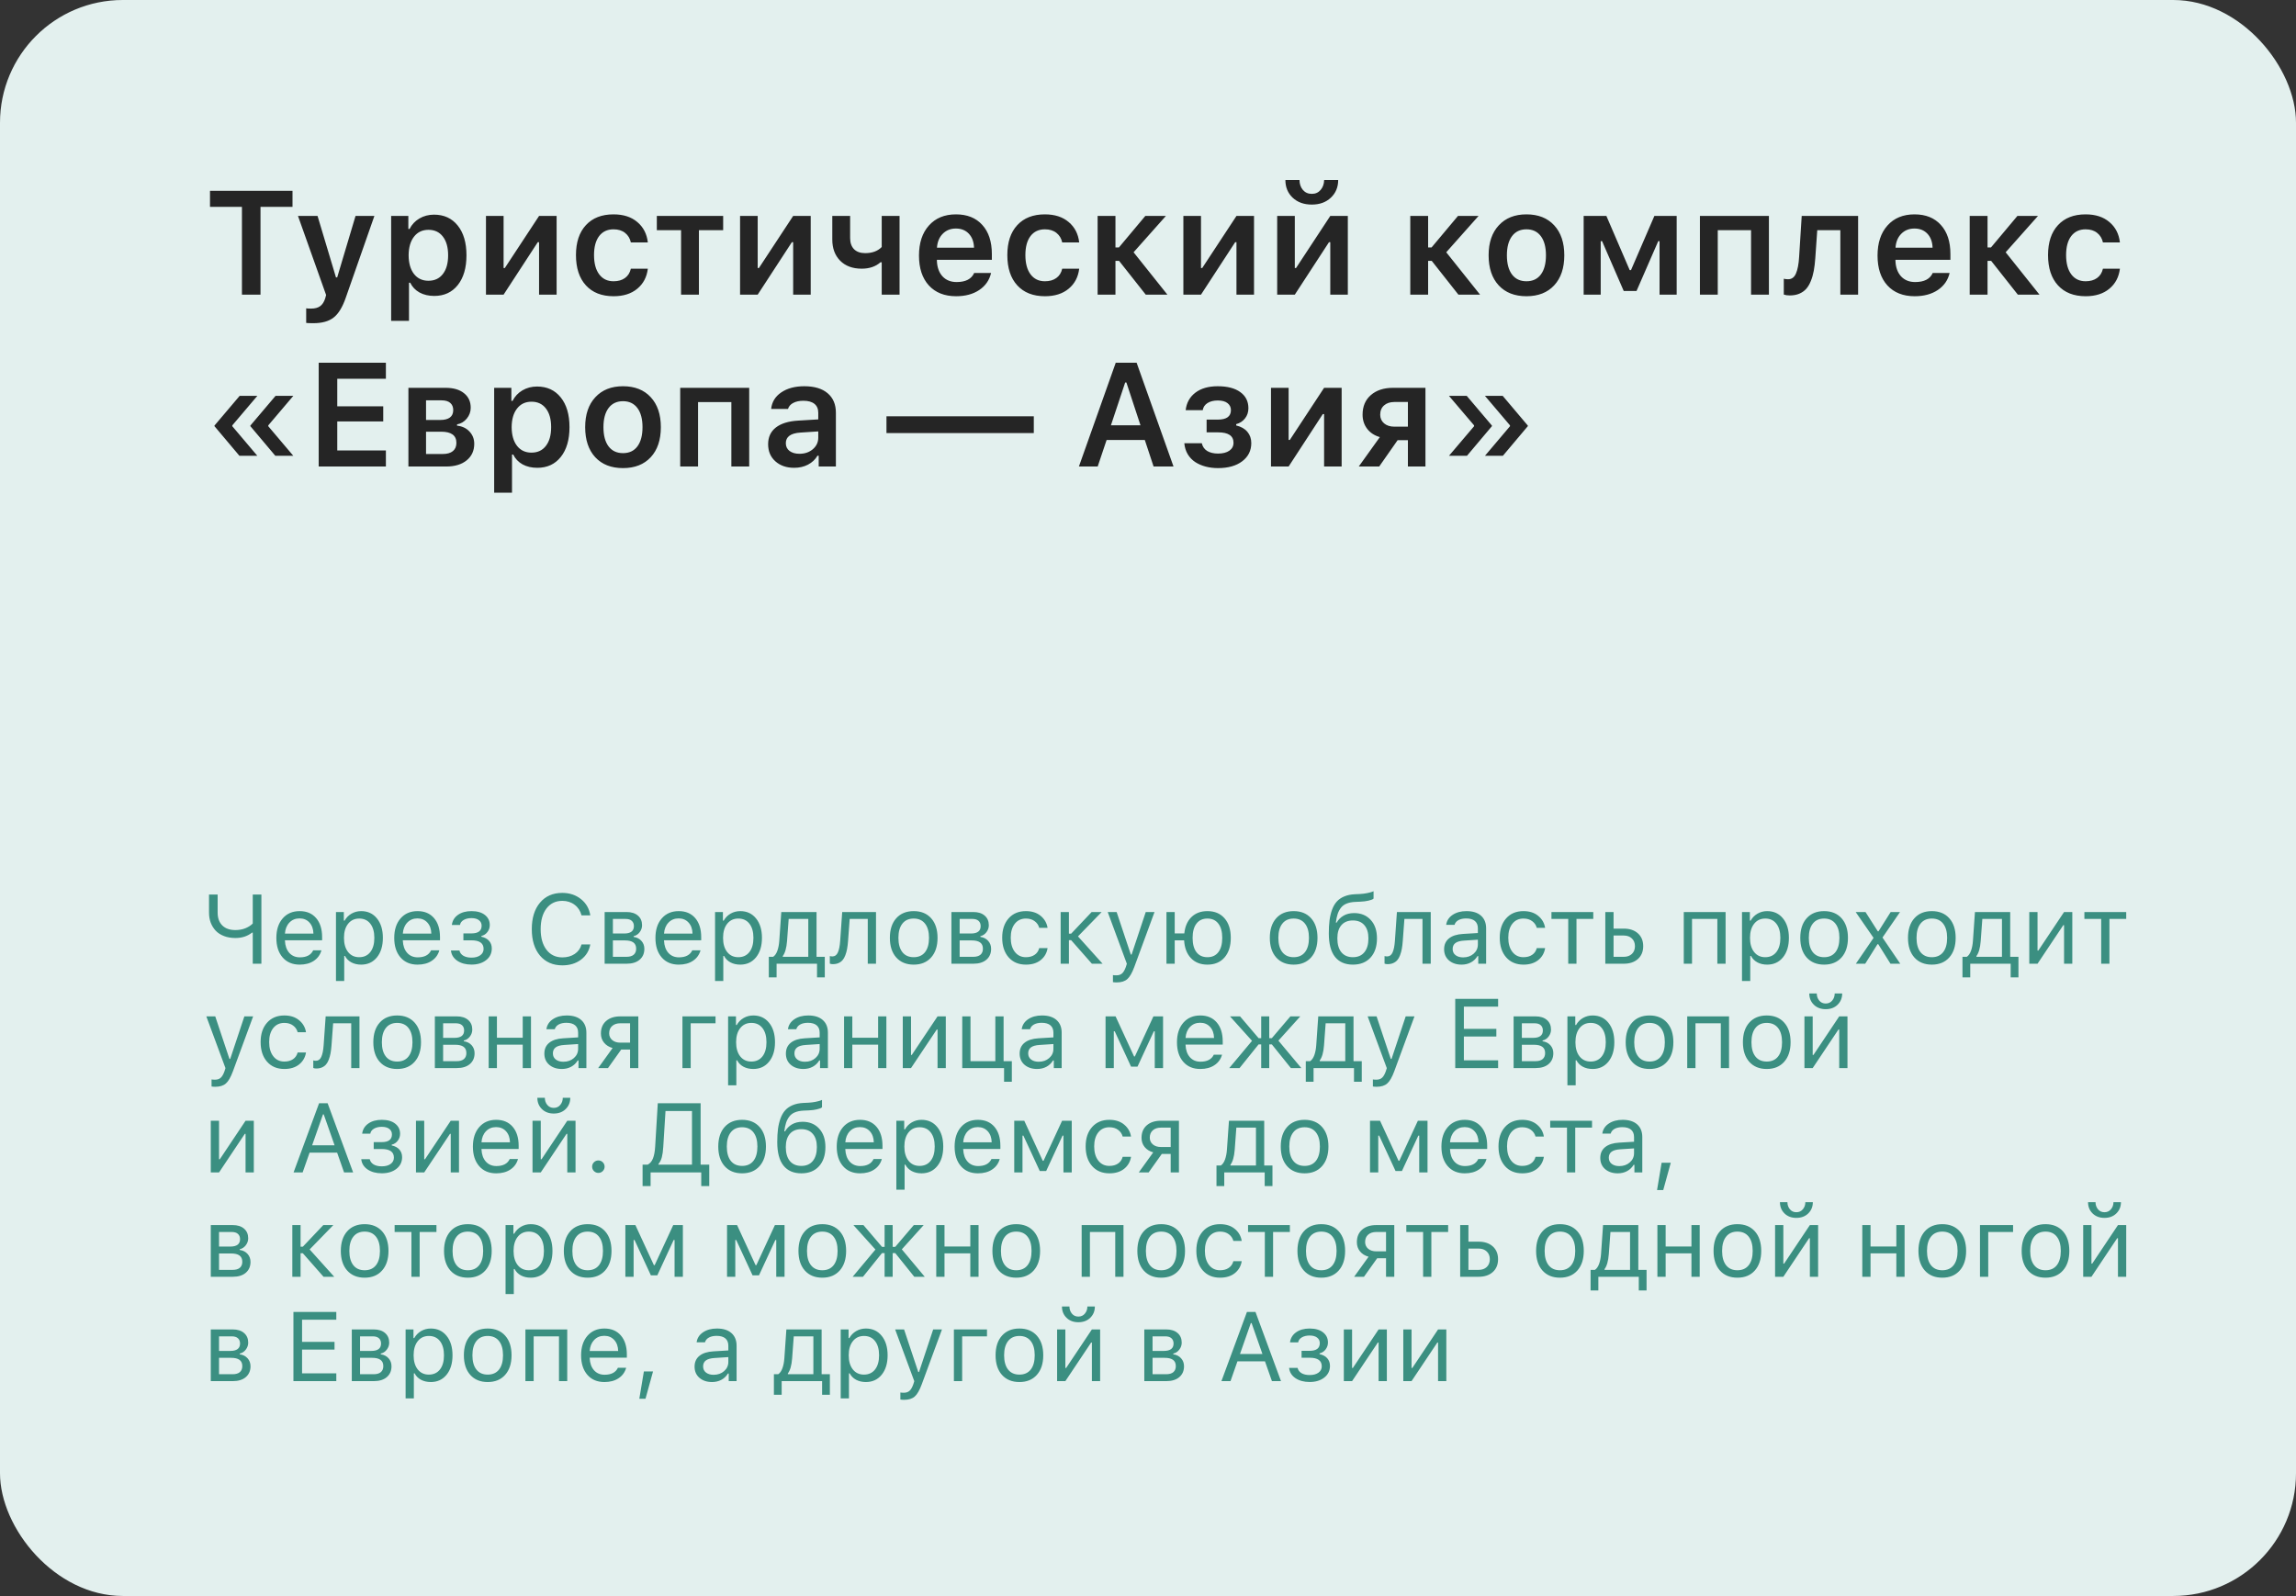
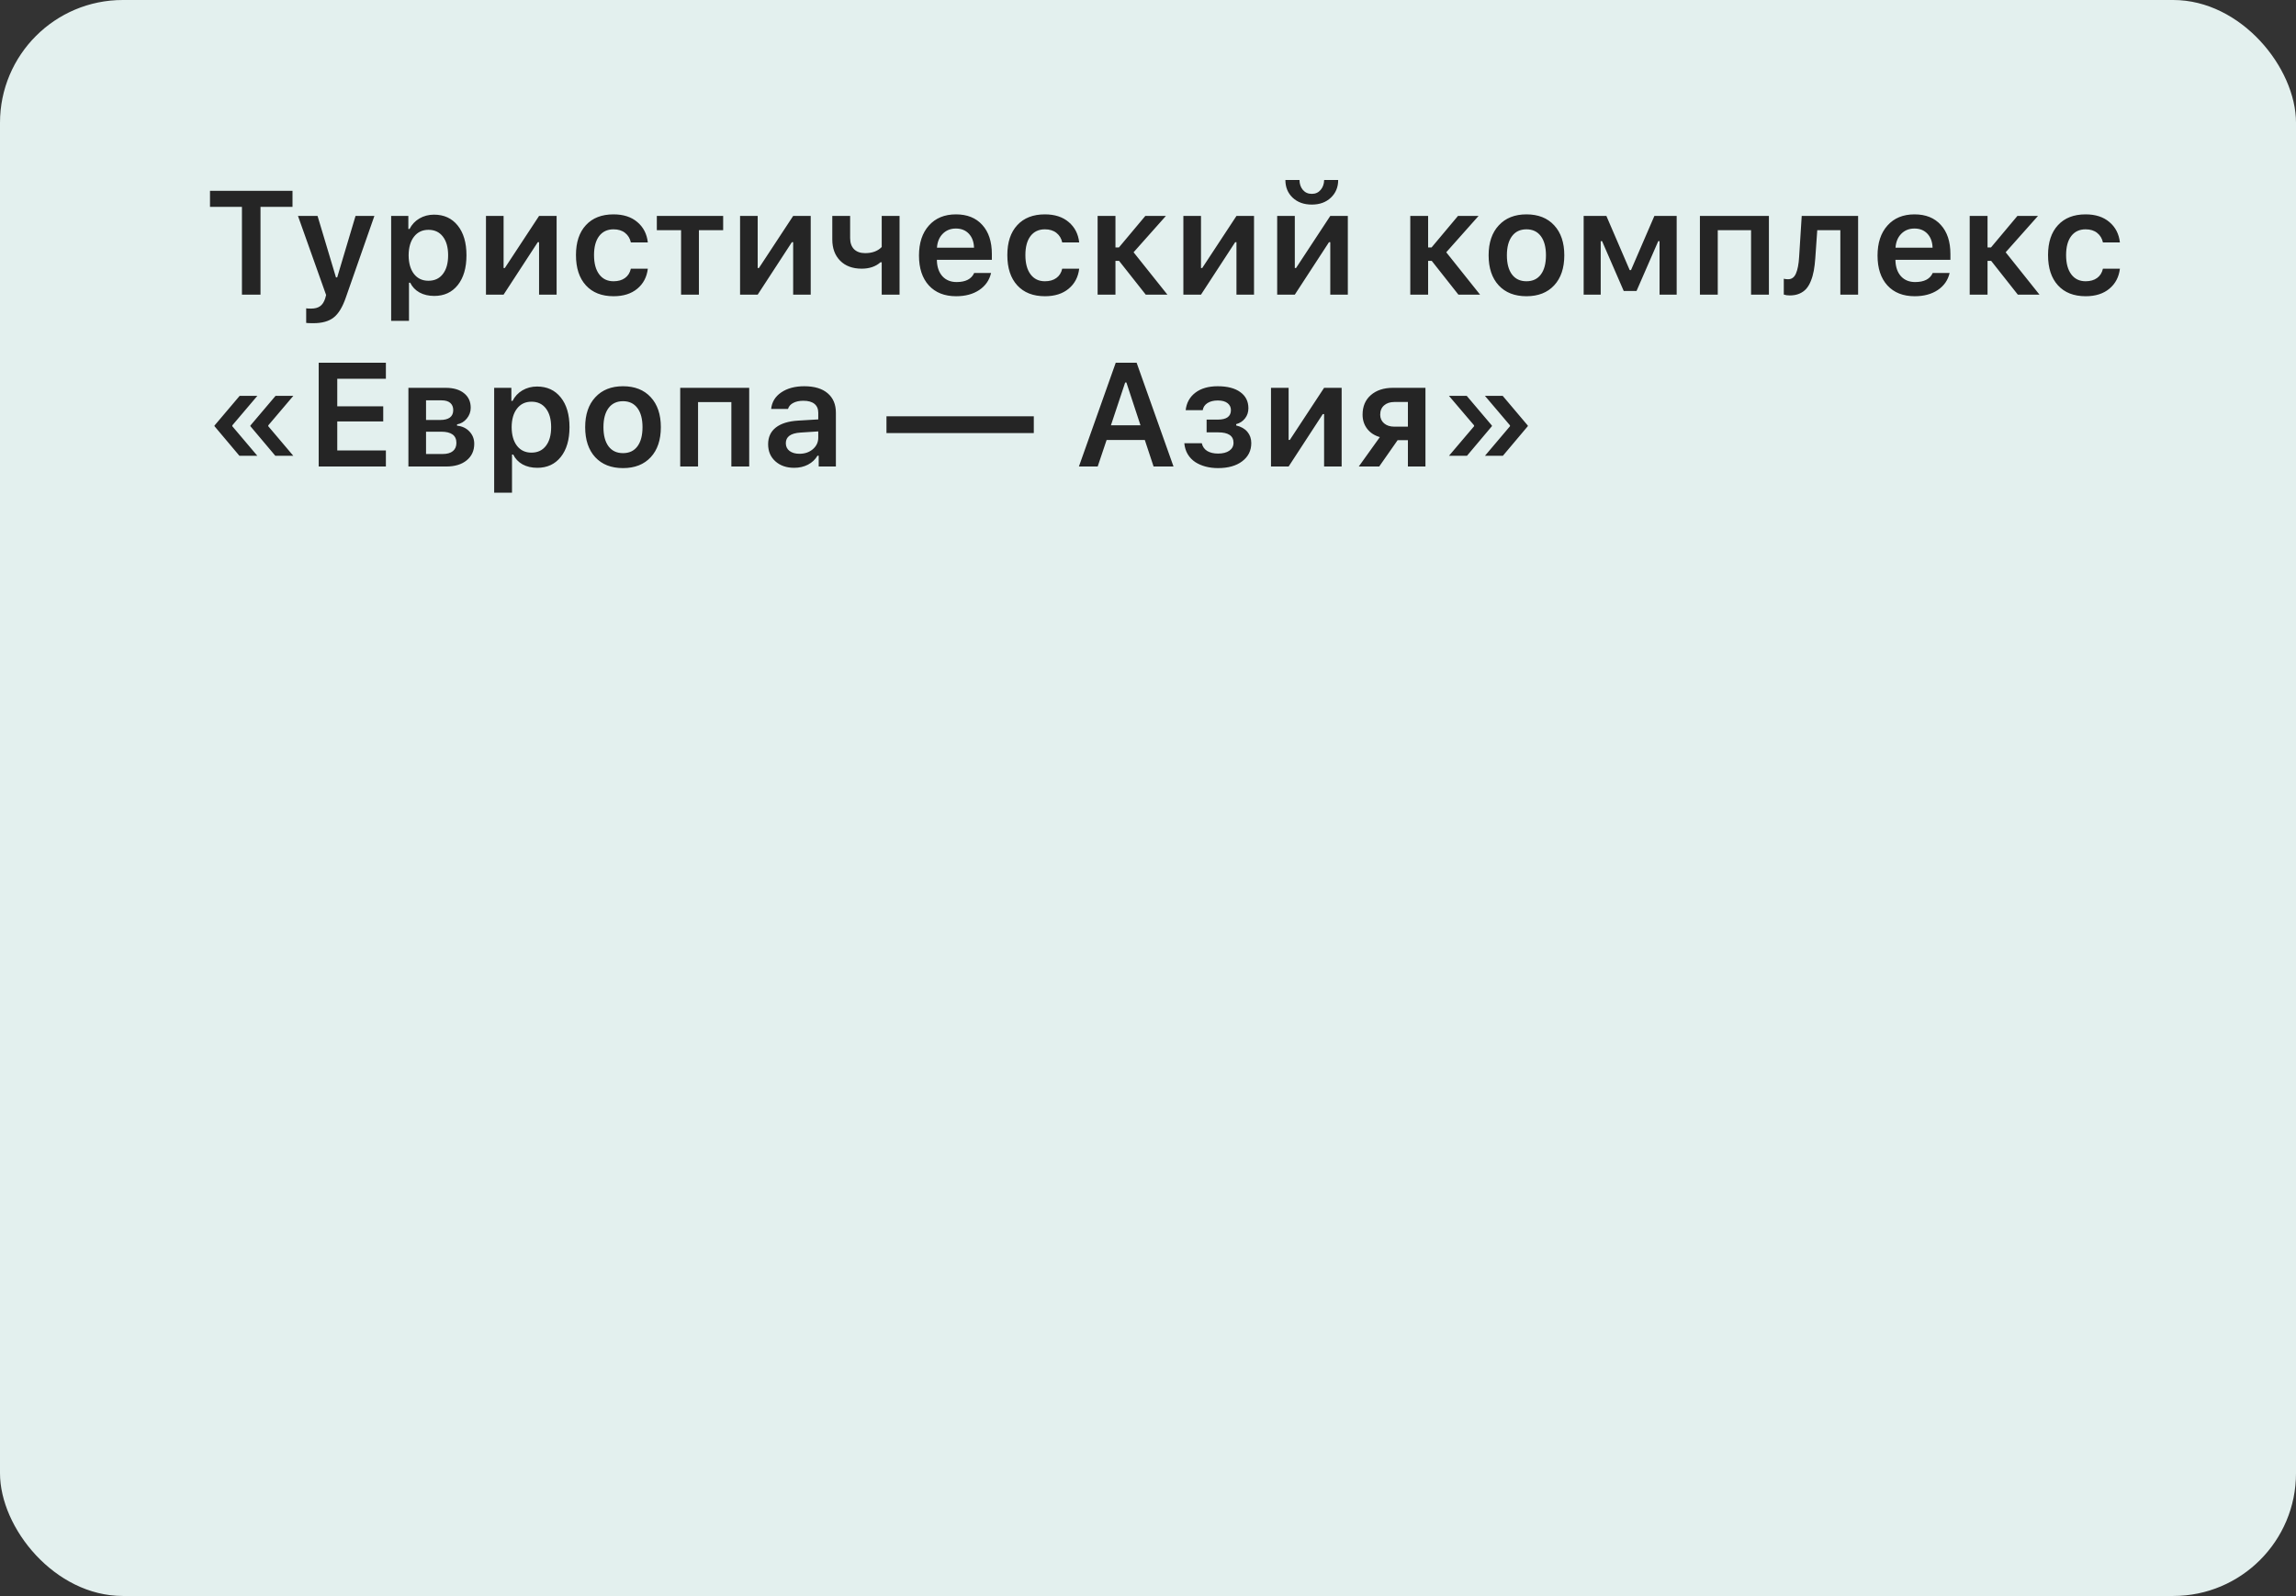
<svg xmlns="http://www.w3.org/2000/svg" width="374" height="260" viewBox="0 0 374 260" fill="none">
  <rect x="0" y="0" width="374" height="260" fill="#333333" stroke="none" />
  <rect width="374" height="260" rx="20" fill="#E3F0EE" />
-   <path d="M42.578 157H41.172V151.938H41.047C40.307 152.521 39.409 152.812 38.352 152.812C37.659 152.812 37.036 152.706 36.484 152.492C35.932 152.279 35.479 151.984 35.125 151.609C34.776 151.229 34.508 150.792 34.32 150.297C34.138 149.797 34.047 149.255 34.047 148.672V145.727H35.453V148.68C35.453 149.56 35.703 150.253 36.203 150.758C36.708 151.263 37.425 151.516 38.352 151.516C38.935 151.516 39.471 151.419 39.961 151.227C40.45 151.029 40.854 150.771 41.172 150.453V145.727H42.578V157ZM48.797 149.617C48.125 149.617 47.573 149.844 47.141 150.297C46.708 150.75 46.466 151.349 46.414 152.094H51.055C51.039 151.349 50.825 150.75 50.414 150.297C50.003 149.844 49.464 149.617 48.797 149.617ZM51.016 154.82H52.359C52.156 155.549 51.742 156.12 51.117 156.531C50.497 156.943 49.729 157.148 48.812 157.148C47.646 157.148 46.721 156.758 46.039 155.977C45.357 155.19 45.016 154.13 45.016 152.797C45.016 151.469 45.359 150.409 46.047 149.617C46.734 148.826 47.656 148.43 48.812 148.43C49.948 148.43 50.841 148.807 51.492 149.562C52.143 150.318 52.469 151.352 52.469 152.664V153.18H46.414V153.242C46.45 154.076 46.685 154.737 47.117 155.227C47.555 155.716 48.13 155.961 48.844 155.961C49.932 155.961 50.656 155.581 51.016 154.82ZM58.828 148.43C59.901 148.43 60.758 148.826 61.398 149.617C62.044 150.409 62.367 151.466 62.367 152.789C62.367 154.107 62.044 155.164 61.398 155.961C60.753 156.753 59.896 157.148 58.828 157.148C58.229 157.148 57.698 157.026 57.234 156.781C56.771 156.531 56.425 156.182 56.195 155.734H56.07V159.812H54.727V148.578H56.008V149.984H56.133C56.404 149.5 56.776 149.12 57.25 148.844C57.729 148.568 58.255 148.43 58.828 148.43ZM58.508 155.938C59.279 155.938 59.883 155.659 60.32 155.102C60.758 154.544 60.977 153.773 60.977 152.789C60.977 151.805 60.758 151.034 60.32 150.477C59.888 149.919 59.286 149.641 58.516 149.641C57.755 149.641 57.151 149.924 56.703 150.492C56.255 151.055 56.031 151.82 56.031 152.789C56.031 153.753 56.253 154.518 56.695 155.086C57.143 155.654 57.747 155.938 58.508 155.938ZM68 149.617C67.328 149.617 66.776 149.844 66.344 150.297C65.912 150.75 65.669 151.349 65.617 152.094H70.258C70.242 151.349 70.029 150.75 69.617 150.297C69.206 149.844 68.667 149.617 68 149.617ZM70.219 154.82H71.562C71.359 155.549 70.945 156.12 70.32 156.531C69.701 156.943 68.932 157.148 68.016 157.148C66.849 157.148 65.924 156.758 65.242 155.977C64.56 155.19 64.219 154.13 64.219 152.797C64.219 151.469 64.562 150.409 65.25 149.617C65.938 148.826 66.859 148.43 68.016 148.43C69.151 148.43 70.044 148.807 70.695 149.562C71.346 150.318 71.672 151.352 71.672 152.664V153.18H65.617V153.242C65.654 154.076 65.888 154.737 66.32 155.227C66.758 155.716 67.333 155.961 68.047 155.961C69.135 155.961 69.859 155.581 70.219 154.82ZM76.797 157.141C75.875 157.141 75.104 156.932 74.484 156.516C73.87 156.094 73.526 155.536 73.453 154.844H74.836C74.919 155.208 75.133 155.495 75.477 155.703C75.826 155.906 76.266 156.008 76.797 156.008C77.406 156.008 77.888 155.878 78.242 155.617C78.596 155.357 78.773 155.013 78.773 154.586C78.773 153.654 78.115 153.188 76.797 153.188H75.484V152.062H76.797C77.901 152.062 78.453 151.643 78.453 150.805C78.453 150.435 78.31 150.138 78.023 149.914C77.737 149.685 77.328 149.57 76.797 149.57C76.292 149.57 75.867 149.672 75.523 149.875C75.18 150.078 74.982 150.349 74.93 150.688H73.602C73.69 149.995 74.023 149.445 74.602 149.039C75.18 148.633 75.912 148.43 76.797 148.43C77.729 148.43 78.458 148.638 78.984 149.055C79.516 149.471 79.781 150.021 79.781 150.703C79.781 151.125 79.654 151.503 79.398 151.836C79.148 152.169 78.82 152.383 78.414 152.477V152.602C78.966 152.721 79.385 152.948 79.672 153.281C79.963 153.615 80.109 154.026 80.109 154.516C80.109 155.297 79.802 155.93 79.188 156.414C78.573 156.898 77.776 157.141 76.797 157.141ZM91.602 157.266C90.07 157.266 88.857 156.737 87.961 155.68C87.07 154.622 86.625 153.185 86.625 151.367C86.625 149.549 87.07 148.112 87.961 147.055C88.852 145.992 90.062 145.461 91.594 145.461C92.781 145.461 93.797 145.799 94.641 146.477C95.484 147.154 95.99 148.036 96.156 149.125H94.727C94.539 148.396 94.164 147.82 93.602 147.398C93.039 146.971 92.37 146.758 91.594 146.758C90.51 146.758 89.651 147.172 89.016 148C88.385 148.828 88.07 149.951 88.07 151.367C88.07 152.784 88.388 153.906 89.023 154.734C89.659 155.557 90.518 155.969 91.602 155.969C92.388 155.969 93.06 155.781 93.617 155.406C94.18 155.026 94.549 154.51 94.727 153.859H96.156C95.969 154.896 95.461 155.724 94.633 156.344C93.81 156.958 92.799 157.266 91.602 157.266ZM101.891 149.703H99.836V152.078H101.672C102.729 152.078 103.258 151.677 103.258 150.875C103.258 150.51 103.143 150.224 102.914 150.016C102.69 149.807 102.349 149.703 101.891 149.703ZM101.789 153.203H99.836V155.875H102.047C102.562 155.875 102.953 155.763 103.219 155.539C103.49 155.31 103.625 154.982 103.625 154.555C103.625 154.091 103.471 153.75 103.164 153.531C102.862 153.312 102.404 153.203 101.789 153.203ZM98.492 157V148.578H102.062C102.849 148.578 103.466 148.773 103.914 149.164C104.362 149.549 104.586 150.073 104.586 150.734C104.586 151.151 104.453 151.531 104.188 151.875C103.927 152.214 103.602 152.424 103.211 152.508V152.633C103.742 152.706 104.167 152.922 104.484 153.281C104.802 153.635 104.961 154.068 104.961 154.578C104.961 155.318 104.706 155.906 104.195 156.344C103.685 156.781 102.979 157 102.078 157H98.492ZM110.547 149.617C109.875 149.617 109.323 149.844 108.891 150.297C108.458 150.75 108.216 151.349 108.164 152.094H112.805C112.789 151.349 112.576 150.75 112.164 150.297C111.753 149.844 111.214 149.617 110.547 149.617ZM112.766 154.82H114.109C113.906 155.549 113.492 156.12 112.867 156.531C112.247 156.943 111.479 157.148 110.562 157.148C109.396 157.148 108.471 156.758 107.789 155.977C107.107 155.19 106.766 154.13 106.766 152.797C106.766 151.469 107.109 150.409 107.797 149.617C108.484 148.826 109.406 148.43 110.562 148.43C111.698 148.43 112.591 148.807 113.242 149.562C113.893 150.318 114.219 151.352 114.219 152.664V153.18H108.164V153.242C108.201 154.076 108.435 154.737 108.867 155.227C109.305 155.716 109.88 155.961 110.594 155.961C111.682 155.961 112.406 155.581 112.766 154.82ZM120.578 148.43C121.651 148.43 122.508 148.826 123.148 149.617C123.794 150.409 124.117 151.466 124.117 152.789C124.117 154.107 123.794 155.164 123.148 155.961C122.503 156.753 121.646 157.148 120.578 157.148C119.979 157.148 119.448 157.026 118.984 156.781C118.521 156.531 118.174 156.182 117.945 155.734H117.82V159.812H116.477V148.578H117.758V149.984H117.883C118.154 149.5 118.526 149.12 119 148.844C119.479 148.568 120.005 148.43 120.578 148.43ZM120.258 155.938C121.029 155.938 121.633 155.659 122.07 155.102C122.508 154.544 122.727 153.773 122.727 152.789C122.727 151.805 122.508 151.034 122.07 150.477C121.638 149.919 121.036 149.641 120.266 149.641C119.505 149.641 118.901 149.924 118.453 150.492C118.005 151.055 117.781 151.82 117.781 152.789C117.781 153.753 118.003 154.518 118.445 155.086C118.893 155.654 119.497 155.938 120.258 155.938ZM131.664 155.875V149.703H128.469L128.203 153.305C128.115 154.44 127.883 155.255 127.508 155.75V155.875H131.664ZM126.5 159.227H125.234V155.875H125.938C126.229 155.682 126.458 155.354 126.625 154.891C126.792 154.422 126.896 153.883 126.938 153.273L127.266 148.578H133.008V155.875H134.352V159.227H133.086V157H126.5V159.227ZM138.141 153.305C138.104 153.789 138.052 154.216 137.984 154.586C137.917 154.956 137.82 155.302 137.695 155.625C137.576 155.948 137.424 156.214 137.242 156.422C137.065 156.625 136.844 156.784 136.578 156.898C136.312 157.013 136.008 157.07 135.664 157.07C135.471 157.07 135.307 157.042 135.172 156.984V155.75C135.297 155.792 135.438 155.812 135.594 155.812C135.99 155.812 136.284 155.599 136.477 155.172C136.674 154.74 136.802 154.107 136.859 153.273L137.188 148.578H142.695V157H141.352V149.703H138.406L138.141 153.305ZM151.672 155.984C150.979 156.76 150.034 157.148 148.836 157.148C147.638 157.148 146.69 156.76 145.992 155.984C145.299 155.203 144.953 154.138 144.953 152.789C144.953 151.435 145.299 150.37 145.992 149.594C146.685 148.818 147.633 148.43 148.836 148.43C150.039 148.43 150.987 148.818 151.68 149.594C152.372 150.37 152.719 151.435 152.719 152.789C152.719 154.138 152.37 155.203 151.672 155.984ZM146.992 155.117C147.424 155.664 148.039 155.938 148.836 155.938C149.633 155.938 150.247 155.664 150.68 155.117C151.112 154.565 151.328 153.789 151.328 152.789C151.328 151.789 151.112 151.016 150.68 150.469C150.247 149.917 149.633 149.641 148.836 149.641C148.039 149.641 147.424 149.917 146.992 150.469C146.56 151.016 146.344 151.789 146.344 152.789C146.344 153.789 146.56 154.565 146.992 155.117ZM158.375 149.703H156.32V152.078H158.156C159.214 152.078 159.742 151.677 159.742 150.875C159.742 150.51 159.628 150.224 159.398 150.016C159.174 149.807 158.833 149.703 158.375 149.703ZM158.273 153.203H156.32V155.875H158.531C159.047 155.875 159.438 155.763 159.703 155.539C159.974 155.31 160.109 154.982 160.109 154.555C160.109 154.091 159.956 153.75 159.648 153.531C159.346 153.312 158.888 153.203 158.273 153.203ZM154.977 157V148.578H158.547C159.333 148.578 159.951 148.773 160.398 149.164C160.846 149.549 161.07 150.073 161.07 150.734C161.07 151.151 160.938 151.531 160.672 151.875C160.411 152.214 160.086 152.424 159.695 152.508V152.633C160.227 152.706 160.651 152.922 160.969 153.281C161.286 153.635 161.445 154.068 161.445 154.578C161.445 155.318 161.19 155.906 160.68 156.344C160.169 156.781 159.464 157 158.562 157H154.977ZM170.641 151.156H169.281C169.167 150.714 168.919 150.352 168.539 150.07C168.164 149.784 167.688 149.641 167.109 149.641C166.354 149.641 165.753 149.922 165.305 150.484C164.862 151.047 164.641 151.805 164.641 152.758C164.641 153.727 164.865 154.5 165.312 155.078C165.76 155.651 166.359 155.938 167.109 155.938C167.677 155.938 168.148 155.81 168.523 155.555C168.904 155.299 169.156 154.935 169.281 154.461H170.641C170.516 155.258 170.143 155.906 169.523 156.406C168.904 156.901 168.102 157.148 167.117 157.148C165.935 157.148 164.995 156.753 164.297 155.961C163.599 155.164 163.25 154.096 163.25 152.758C163.25 151.445 163.599 150.396 164.297 149.609C164.995 148.823 165.932 148.43 167.109 148.43C168.094 148.43 168.896 148.688 169.516 149.203C170.141 149.719 170.516 150.37 170.641 151.156ZM174.484 153.164H174.117V157H172.773V148.578H174.117V152.102H174.484L177.82 148.578H179.453L175.594 152.547L179.602 157H177.859L174.484 153.164ZM181.891 160.047C181.677 160.047 181.477 160.031 181.289 160V158.852C181.424 158.878 181.612 158.891 181.852 158.891C182.242 158.891 182.552 158.786 182.781 158.578C183.016 158.37 183.221 158.013 183.398 157.508L183.555 157.008L180.438 148.578H181.891L184.203 155.508H184.328L186.633 148.578H188.062L184.773 157.516C184.414 158.49 184.031 159.154 183.625 159.508C183.219 159.867 182.641 160.047 181.891 160.047ZM196.68 157.148C195.565 157.148 194.672 156.797 194 156.094C193.328 155.391 192.956 154.422 192.883 153.188H191.352V157H190.008V148.578H191.352V152.062H192.914C193.034 150.922 193.424 150.031 194.086 149.391C194.753 148.75 195.617 148.43 196.68 148.43C197.857 148.43 198.784 148.818 199.461 149.594C200.143 150.37 200.484 151.435 200.484 152.789C200.484 154.138 200.143 155.203 199.461 155.984C198.784 156.76 197.857 157.148 196.68 157.148ZM194.891 155.117C195.312 155.664 195.909 155.938 196.68 155.938C197.451 155.938 198.044 155.664 198.461 155.117C198.883 154.565 199.094 153.789 199.094 152.789C199.094 151.789 198.883 151.016 198.461 150.469C198.044 149.917 197.451 149.641 196.68 149.641C195.909 149.641 195.312 149.917 194.891 150.469C194.474 151.016 194.266 151.789 194.266 152.789C194.266 153.789 194.474 154.565 194.891 155.117ZM213.562 155.984C212.87 156.76 211.924 157.148 210.727 157.148C209.529 157.148 208.581 156.76 207.883 155.984C207.19 155.203 206.844 154.138 206.844 152.789C206.844 151.435 207.19 150.37 207.883 149.594C208.576 148.818 209.523 148.43 210.727 148.43C211.93 148.43 212.878 148.818 213.57 149.594C214.263 150.37 214.609 151.435 214.609 152.789C214.609 154.138 214.26 155.203 213.562 155.984ZM208.883 155.117C209.315 155.664 209.93 155.938 210.727 155.938C211.523 155.938 212.138 155.664 212.57 155.117C213.003 154.565 213.219 153.789 213.219 152.789C213.219 151.789 213.003 151.016 212.57 150.469C212.138 149.917 211.523 149.641 210.727 149.641C209.93 149.641 209.315 149.917 208.883 150.469C208.451 151.016 208.234 151.789 208.234 152.789C208.234 153.789 208.451 154.565 208.883 155.117ZM218.5 155.133C218.943 155.669 219.568 155.938 220.375 155.938C221.182 155.938 221.805 155.669 222.242 155.133C222.685 154.596 222.906 153.841 222.906 152.867C222.906 151.94 222.685 151.224 222.242 150.719C221.805 150.208 221.182 149.953 220.375 149.953C219.568 149.953 218.943 150.208 218.5 150.719C218.062 151.224 217.844 151.94 217.844 152.867C217.844 153.841 218.062 154.596 218.5 155.133ZM217.602 150.305H217.727C217.997 149.831 218.372 149.453 218.852 149.172C219.331 148.891 219.906 148.75 220.578 148.75C221.698 148.75 222.596 149.12 223.273 149.859C223.956 150.594 224.297 151.596 224.297 152.867C224.297 154.195 223.945 155.242 223.242 156.008C222.544 156.768 221.589 157.148 220.375 157.148C219.109 157.148 218.138 156.727 217.461 155.883C216.789 155.034 216.453 153.76 216.453 152.062C216.453 151.255 216.492 150.542 216.57 149.922C216.654 149.302 216.792 148.727 216.984 148.195C217.182 147.659 217.44 147.216 217.758 146.867C218.076 146.518 218.479 146.242 218.969 146.039C219.464 145.831 220.042 145.711 220.703 145.68L221.547 145.641C221.938 145.62 222.315 145.573 222.68 145.5C223.049 145.422 223.315 145.354 223.477 145.297C223.643 145.234 223.732 145.198 223.742 145.188V146.391C223.706 146.422 223.646 146.464 223.562 146.516C223.479 146.562 223.255 146.633 222.891 146.727C222.526 146.815 222.099 146.87 221.609 146.891L220.75 146.93C220.198 146.956 219.732 147.047 219.352 147.203C218.971 147.354 218.664 147.581 218.43 147.883C218.195 148.185 218.016 148.526 217.891 148.906C217.766 149.286 217.669 149.753 217.602 150.305ZM228.5 153.305C228.464 153.789 228.411 154.216 228.344 154.586C228.276 154.956 228.18 155.302 228.055 155.625C227.935 155.948 227.784 156.214 227.602 156.422C227.424 156.625 227.203 156.784 226.938 156.898C226.672 157.013 226.367 157.07 226.023 157.07C225.831 157.07 225.667 157.042 225.531 156.984V155.75C225.656 155.792 225.797 155.812 225.953 155.812C226.349 155.812 226.643 155.599 226.836 155.172C227.034 154.74 227.161 154.107 227.219 153.273L227.547 148.578H233.055V157H231.711V149.703H228.766L228.5 153.305ZM238.328 155.969C239.021 155.969 239.594 155.768 240.047 155.367C240.505 154.966 240.734 154.464 240.734 153.859V153.086L238.469 153.234C237.833 153.276 237.367 153.409 237.07 153.633C236.773 153.857 236.625 154.182 236.625 154.609C236.625 155.031 236.784 155.365 237.102 155.609C237.419 155.849 237.828 155.969 238.328 155.969ZM238.078 157.148C237.25 157.148 236.568 156.922 236.031 156.469C235.5 156.01 235.234 155.401 235.234 154.641C235.234 153.891 235.5 153.302 236.031 152.875C236.562 152.448 237.32 152.206 238.305 152.148L240.734 152V151.234C240.734 150.714 240.573 150.315 240.25 150.039C239.927 149.763 239.453 149.625 238.828 149.625C238.323 149.625 237.904 149.716 237.57 149.898C237.237 150.081 237.023 150.339 236.93 150.672H235.57C235.659 150 236.005 149.458 236.609 149.047C237.219 148.635 237.974 148.43 238.875 148.43C239.896 148.43 240.685 148.677 241.242 149.172C241.799 149.667 242.078 150.354 242.078 151.234V157H240.797V155.758H240.672C240.401 156.206 240.042 156.549 239.594 156.789C239.146 157.029 238.641 157.148 238.078 157.148ZM251.688 151.156H250.328C250.214 150.714 249.966 150.352 249.586 150.07C249.211 149.784 248.734 149.641 248.156 149.641C247.401 149.641 246.799 149.922 246.352 150.484C245.909 151.047 245.688 151.805 245.688 152.758C245.688 153.727 245.911 154.5 246.359 155.078C246.807 155.651 247.406 155.938 248.156 155.938C248.724 155.938 249.195 155.81 249.57 155.555C249.951 155.299 250.203 154.935 250.328 154.461H251.688C251.562 155.258 251.19 155.906 250.57 156.406C249.951 156.901 249.148 157.148 248.164 157.148C246.982 157.148 246.042 156.753 245.344 155.961C244.646 155.164 244.297 154.096 244.297 152.758C244.297 151.445 244.646 150.396 245.344 149.609C246.042 148.823 246.979 148.43 248.156 148.43C249.141 148.43 249.943 148.688 250.562 149.203C251.188 149.719 251.562 150.37 251.688 151.156ZM259.531 148.578V149.703H256.797V157H255.453V149.703H252.719V148.578H259.531ZM264.5 152.406H262.836V155.875H264.5C265.052 155.875 265.492 155.719 265.82 155.406C266.154 155.089 266.32 154.667 266.32 154.141C266.32 153.615 266.154 153.195 265.82 152.883C265.492 152.565 265.052 152.406 264.5 152.406ZM261.492 157V148.578H262.836V151.281H264.5C265.464 151.281 266.232 151.539 266.805 152.055C267.378 152.57 267.664 153.266 267.664 154.141C267.664 155.016 267.378 155.711 266.805 156.227C266.232 156.742 265.464 157 264.5 157H261.492ZM279.742 157V149.703H275.617V157H274.273V148.578H281.086V157H279.742ZM287.859 148.43C288.932 148.43 289.789 148.826 290.43 149.617C291.076 150.409 291.398 151.466 291.398 152.789C291.398 154.107 291.076 155.164 290.43 155.961C289.784 156.753 288.927 157.148 287.859 157.148C287.26 157.148 286.729 157.026 286.266 156.781C285.802 156.531 285.456 156.182 285.227 155.734H285.102V159.812H283.758V148.578H285.039V149.984H285.164C285.435 149.5 285.807 149.12 286.281 148.844C286.76 148.568 287.286 148.43 287.859 148.43ZM287.539 155.938C288.31 155.938 288.914 155.659 289.352 155.102C289.789 154.544 290.008 153.773 290.008 152.789C290.008 151.805 289.789 151.034 289.352 150.477C288.919 149.919 288.318 149.641 287.547 149.641C286.786 149.641 286.182 149.924 285.734 150.492C285.286 151.055 285.062 151.82 285.062 152.789C285.062 153.753 285.284 154.518 285.727 155.086C286.174 155.654 286.779 155.938 287.539 155.938ZM299.969 155.984C299.276 156.76 298.331 157.148 297.133 157.148C295.935 157.148 294.987 156.76 294.289 155.984C293.596 155.203 293.25 154.138 293.25 152.789C293.25 151.435 293.596 150.37 294.289 149.594C294.982 148.818 295.93 148.43 297.133 148.43C298.336 148.43 299.284 148.818 299.977 149.594C300.669 150.37 301.016 151.435 301.016 152.789C301.016 154.138 300.667 155.203 299.969 155.984ZM295.289 155.117C295.721 155.664 296.336 155.938 297.133 155.938C297.93 155.938 298.544 155.664 298.977 155.117C299.409 154.565 299.625 153.789 299.625 152.789C299.625 151.789 299.409 151.016 298.977 150.469C298.544 149.917 297.93 149.641 297.133 149.641C296.336 149.641 295.721 149.917 295.289 150.469C294.857 151.016 294.641 151.789 294.641 152.789C294.641 153.789 294.857 154.565 295.289 155.117ZM305.953 153.82H305.828L303.828 157H302.305L305.188 152.789L302.273 148.578H303.875L305.875 151.711H306L307.977 148.578H309.5L306.641 152.734L309.539 157H307.945L305.953 153.82ZM317.516 155.984C316.823 156.76 315.878 157.148 314.68 157.148C313.482 157.148 312.534 156.76 311.836 155.984C311.143 155.203 310.797 154.138 310.797 152.789C310.797 151.435 311.143 150.37 311.836 149.594C312.529 148.818 313.477 148.43 314.68 148.43C315.883 148.43 316.831 148.818 317.523 149.594C318.216 150.37 318.562 151.435 318.562 152.789C318.562 154.138 318.214 155.203 317.516 155.984ZM312.836 155.117C313.268 155.664 313.883 155.938 314.68 155.938C315.477 155.938 316.091 155.664 316.523 155.117C316.956 154.565 317.172 153.789 317.172 152.789C317.172 151.789 316.956 151.016 316.523 150.469C316.091 149.917 315.477 149.641 314.68 149.641C313.883 149.641 313.268 149.917 312.836 150.469C312.404 151.016 312.188 151.789 312.188 152.789C312.188 153.789 312.404 154.565 312.836 155.117ZM326.102 155.875V149.703H322.906L322.641 153.305C322.552 154.44 322.32 155.255 321.945 155.75V155.875H326.102ZM320.938 159.227H319.672V155.875H320.375C320.667 155.682 320.896 155.354 321.062 154.891C321.229 154.422 321.333 153.883 321.375 153.273L321.703 148.578H327.445V155.875H328.789V159.227H327.523V157H320.938V159.227ZM331.898 157H330.555V148.578H331.898V154.859H332.023L336.219 148.578H337.562V157H336.219V150.719H336.094L331.898 157ZM346.344 148.578V149.703H343.609V157H342.266V149.703H339.531V148.578H346.344ZM35.062 177.047C34.849 177.047 34.648 177.031 34.461 177V175.852C34.596 175.878 34.784 175.891 35.023 175.891C35.414 175.891 35.724 175.786 35.953 175.578C36.188 175.37 36.393 175.013 36.57 174.508L36.727 174.008L33.609 165.578H35.062L37.375 172.508H37.5L39.805 165.578H41.234L37.945 174.516C37.586 175.49 37.203 176.154 36.797 176.508C36.391 176.867 35.812 177.047 35.062 177.047ZM49.844 168.156H48.484C48.37 167.714 48.122 167.352 47.742 167.07C47.367 166.784 46.891 166.641 46.312 166.641C45.557 166.641 44.956 166.922 44.508 167.484C44.065 168.047 43.844 168.805 43.844 169.758C43.844 170.727 44.068 171.5 44.516 172.078C44.964 172.651 45.562 172.938 46.312 172.938C46.88 172.938 47.352 172.81 47.727 172.555C48.107 172.299 48.359 171.935 48.484 171.461H49.844C49.719 172.258 49.346 172.906 48.727 173.406C48.107 173.901 47.305 174.148 46.32 174.148C45.138 174.148 44.198 173.753 43.5 172.961C42.802 172.164 42.453 171.096 42.453 169.758C42.453 168.445 42.802 167.396 43.5 166.609C44.198 165.823 45.135 165.43 46.312 165.43C47.297 165.43 48.099 165.688 48.719 166.203C49.344 166.719 49.719 167.37 49.844 168.156ZM54 170.305C53.964 170.789 53.911 171.216 53.844 171.586C53.776 171.956 53.68 172.302 53.555 172.625C53.435 172.948 53.284 173.214 53.102 173.422C52.925 173.625 52.703 173.784 52.438 173.898C52.172 174.013 51.867 174.07 51.523 174.07C51.331 174.07 51.167 174.042 51.031 173.984V172.75C51.156 172.792 51.297 172.812 51.453 172.812C51.849 172.812 52.143 172.599 52.336 172.172C52.534 171.74 52.661 171.107 52.719 170.273L53.047 165.578H58.555V174H57.211V166.703H54.266L54 170.305ZM67.531 172.984C66.838 173.76 65.893 174.148 64.695 174.148C63.497 174.148 62.55 173.76 61.852 172.984C61.159 172.203 60.812 171.138 60.812 169.789C60.812 168.435 61.159 167.37 61.852 166.594C62.544 165.818 63.492 165.43 64.695 165.43C65.898 165.43 66.846 165.818 67.539 166.594C68.232 167.37 68.578 168.435 68.578 169.789C68.578 171.138 68.229 172.203 67.531 172.984ZM62.852 172.117C63.284 172.664 63.898 172.938 64.695 172.938C65.492 172.938 66.107 172.664 66.539 172.117C66.971 171.565 67.188 170.789 67.188 169.789C67.188 168.789 66.971 168.016 66.539 167.469C66.107 166.917 65.492 166.641 64.695 166.641C63.898 166.641 63.284 166.917 62.852 167.469C62.419 168.016 62.203 168.789 62.203 169.789C62.203 170.789 62.419 171.565 62.852 172.117ZM74.234 166.703H72.18V169.078H74.016C75.073 169.078 75.602 168.677 75.602 167.875C75.602 167.51 75.487 167.224 75.258 167.016C75.034 166.807 74.693 166.703 74.234 166.703ZM74.133 170.203H72.18V172.875H74.391C74.906 172.875 75.297 172.763 75.562 172.539C75.833 172.31 75.969 171.982 75.969 171.555C75.969 171.091 75.815 170.75 75.508 170.531C75.206 170.312 74.747 170.203 74.133 170.203ZM70.836 174V165.578H74.406C75.193 165.578 75.81 165.773 76.258 166.164C76.706 166.549 76.93 167.073 76.93 167.734C76.93 168.151 76.797 168.531 76.531 168.875C76.271 169.214 75.945 169.424 75.555 169.508V169.633C76.086 169.706 76.51 169.922 76.828 170.281C77.146 170.635 77.305 171.068 77.305 171.578C77.305 172.318 77.049 172.906 76.539 173.344C76.029 173.781 75.323 174 74.422 174H70.836ZM85.148 174V170.188H80.945V174H79.602V165.578H80.945V169.062H85.148V165.578H86.492V174H85.148ZM91.766 172.969C92.458 172.969 93.031 172.768 93.484 172.367C93.943 171.966 94.172 171.464 94.172 170.859V170.086L91.906 170.234C91.271 170.276 90.805 170.409 90.508 170.633C90.211 170.857 90.062 171.182 90.062 171.609C90.062 172.031 90.221 172.365 90.539 172.609C90.857 172.849 91.266 172.969 91.766 172.969ZM91.516 174.148C90.688 174.148 90.005 173.922 89.469 173.469C88.938 173.01 88.672 172.401 88.672 171.641C88.672 170.891 88.938 170.302 89.469 169.875C90 169.448 90.758 169.206 91.742 169.148L94.172 169V168.234C94.172 167.714 94.01 167.315 93.688 167.039C93.365 166.763 92.891 166.625 92.266 166.625C91.76 166.625 91.341 166.716 91.008 166.898C90.674 167.081 90.461 167.339 90.367 167.672H89.008C89.096 167 89.443 166.458 90.047 166.047C90.656 165.635 91.412 165.43 92.312 165.43C93.333 165.43 94.122 165.677 94.68 166.172C95.237 166.667 95.516 167.354 95.516 168.234V174H94.234V172.758H94.109C93.838 173.206 93.479 173.549 93.031 173.789C92.583 174.029 92.078 174.148 91.516 174.148ZM101.047 169.859H102.633V166.703H101.047C100.49 166.703 100.047 166.849 99.719 167.141C99.391 167.427 99.227 167.826 99.227 168.336C99.227 168.784 99.393 169.151 99.727 169.438C100.06 169.719 100.5 169.859 101.047 169.859ZM102.633 174V170.984H101.188L99.039 174H97.438L99.789 170.734C99.195 170.568 98.729 170.276 98.391 169.859C98.052 169.443 97.883 168.945 97.883 168.367C97.883 167.503 98.167 166.823 98.734 166.328C99.307 165.828 100.078 165.578 101.047 165.578H103.977V174H102.633ZM116.555 166.703H112.508V174H111.164V165.578H116.555V166.703ZM122.703 165.43C123.776 165.43 124.633 165.826 125.273 166.617C125.919 167.409 126.242 168.466 126.242 169.789C126.242 171.107 125.919 172.164 125.273 172.961C124.628 173.753 123.771 174.148 122.703 174.148C122.104 174.148 121.573 174.026 121.109 173.781C120.646 173.531 120.299 173.182 120.07 172.734H119.945V176.812H118.602V165.578H119.883V166.984H120.008C120.279 166.5 120.651 166.12 121.125 165.844C121.604 165.568 122.13 165.43 122.703 165.43ZM122.383 172.938C123.154 172.938 123.758 172.659 124.195 172.102C124.633 171.544 124.852 170.773 124.852 169.789C124.852 168.805 124.633 168.034 124.195 167.477C123.763 166.919 123.161 166.641 122.391 166.641C121.63 166.641 121.026 166.924 120.578 167.492C120.13 168.055 119.906 168.82 119.906 169.789C119.906 170.753 120.128 171.518 120.57 172.086C121.018 172.654 121.622 172.938 122.383 172.938ZM131.109 172.969C131.802 172.969 132.375 172.768 132.828 172.367C133.286 171.966 133.516 171.464 133.516 170.859V170.086L131.25 170.234C130.615 170.276 130.148 170.409 129.852 170.633C129.555 170.857 129.406 171.182 129.406 171.609C129.406 172.031 129.565 172.365 129.883 172.609C130.201 172.849 130.609 172.969 131.109 172.969ZM130.859 174.148C130.031 174.148 129.349 173.922 128.812 173.469C128.281 173.01 128.016 172.401 128.016 171.641C128.016 170.891 128.281 170.302 128.812 169.875C129.344 169.448 130.102 169.206 131.086 169.148L133.516 169V168.234C133.516 167.714 133.354 167.315 133.031 167.039C132.708 166.763 132.234 166.625 131.609 166.625C131.104 166.625 130.685 166.716 130.352 166.898C130.018 167.081 129.805 167.339 129.711 167.672H128.352C128.44 167 128.786 166.458 129.391 166.047C130 165.635 130.755 165.43 131.656 165.43C132.677 165.43 133.466 165.677 134.023 166.172C134.581 166.667 134.859 167.354 134.859 168.234V174H133.578V172.758H133.453C133.182 173.206 132.823 173.549 132.375 173.789C131.927 174.029 131.422 174.148 130.859 174.148ZM143.039 174V170.188H138.836V174H137.492V165.578H138.836V169.062H143.039V165.578H144.383V174H143.039ZM148.398 174H147.055V165.578H148.398V171.859H148.523L152.719 165.578H154.062V174H152.719V167.719H152.594L148.398 174ZM164.82 176.227H163.555V174H156.742V165.578H158.086V172.875H162.133V165.578H163.477V172.875H164.82V176.227ZM169.188 172.969C169.88 172.969 170.453 172.768 170.906 172.367C171.365 171.966 171.594 171.464 171.594 170.859V170.086L169.328 170.234C168.693 170.276 168.227 170.409 167.93 170.633C167.633 170.857 167.484 171.182 167.484 171.609C167.484 172.031 167.643 172.365 167.961 172.609C168.279 172.849 168.688 172.969 169.188 172.969ZM168.938 174.148C168.109 174.148 167.427 173.922 166.891 173.469C166.359 173.01 166.094 172.401 166.094 171.641C166.094 170.891 166.359 170.302 166.891 169.875C167.422 169.448 168.18 169.206 169.164 169.148L171.594 169V168.234C171.594 167.714 171.432 167.315 171.109 167.039C170.786 166.763 170.312 166.625 169.688 166.625C169.182 166.625 168.763 166.716 168.43 166.898C168.096 167.081 167.883 167.339 167.789 167.672H166.43C166.518 167 166.865 166.458 167.469 166.047C168.078 165.635 168.833 165.43 169.734 165.43C170.755 165.43 171.544 165.677 172.102 166.172C172.659 166.667 172.938 167.354 172.938 168.234V174H171.656V172.758H171.531C171.26 173.206 170.901 173.549 170.453 173.789C170.005 174.029 169.5 174.148 168.938 174.148ZM181.43 174H180.086V165.578H181.719L184.734 172.109H184.859L187.883 165.578H189.453V174H188.102V168.008H187.953L185.289 173.766H184.242L181.578 168.008H181.43V174ZM195.5 166.617C194.828 166.617 194.276 166.844 193.844 167.297C193.411 167.75 193.169 168.349 193.117 169.094H197.758C197.742 168.349 197.529 167.75 197.117 167.297C196.706 166.844 196.167 166.617 195.5 166.617ZM197.719 171.82H199.062C198.859 172.549 198.445 173.12 197.82 173.531C197.201 173.943 196.432 174.148 195.516 174.148C194.349 174.148 193.424 173.758 192.742 172.977C192.06 172.19 191.719 171.13 191.719 169.797C191.719 168.469 192.062 167.409 192.75 166.617C193.438 165.826 194.359 165.43 195.516 165.43C196.651 165.43 197.544 165.807 198.195 166.562C198.846 167.318 199.172 168.352 199.172 169.664V170.18H193.117V170.242C193.154 171.076 193.388 171.737 193.82 172.227C194.258 172.716 194.833 172.961 195.547 172.961C196.635 172.961 197.359 172.581 197.719 171.82ZM201.914 174H200.234L203.945 169.562L200.359 165.578H201.992L205.016 169.125H205.438V165.578H206.75V169.125H207.172L210.195 165.578H211.805L208.242 169.531L211.977 174H210.273L207.172 170.141H206.75V174H205.438V170.141H205.016L201.914 174ZM219.133 172.875V166.703H215.938L215.672 170.305C215.583 171.44 215.352 172.255 214.977 172.75V172.875H219.133ZM213.969 176.227H212.703V172.875H213.406C213.698 172.682 213.927 172.354 214.094 171.891C214.26 171.422 214.365 170.883 214.406 170.273L214.734 165.578H220.477V172.875H221.82V176.227H220.555V174H213.969V176.227ZM224.234 177.047C224.021 177.047 223.82 177.031 223.633 177V175.852C223.768 175.878 223.956 175.891 224.195 175.891C224.586 175.891 224.896 175.786 225.125 175.578C225.359 175.37 225.565 175.013 225.742 174.508L225.898 174.008L222.781 165.578H224.234L226.547 172.508H226.672L228.977 165.578H230.406L227.117 174.516C226.758 175.49 226.375 176.154 225.969 176.508C225.562 176.867 224.984 177.047 224.234 177.047ZM244.031 172.734V174H237.047V162.727H244.031V163.992H238.453V167.609H243.742V168.859H238.453V172.734H244.031ZM249.953 166.703H247.898V169.078H249.734C250.792 169.078 251.32 168.677 251.32 167.875C251.32 167.51 251.206 167.224 250.977 167.016C250.753 166.807 250.411 166.703 249.953 166.703ZM249.852 170.203H247.898V172.875H250.109C250.625 172.875 251.016 172.763 251.281 172.539C251.552 172.31 251.688 171.982 251.688 171.555C251.688 171.091 251.534 170.75 251.227 170.531C250.924 170.312 250.466 170.203 249.852 170.203ZM246.555 174V165.578H250.125C250.911 165.578 251.529 165.773 251.977 166.164C252.424 166.549 252.648 167.073 252.648 167.734C252.648 168.151 252.516 168.531 252.25 168.875C251.99 169.214 251.664 169.424 251.273 169.508V169.633C251.805 169.706 252.229 169.922 252.547 170.281C252.865 170.635 253.023 171.068 253.023 171.578C253.023 172.318 252.768 172.906 252.258 173.344C251.747 173.781 251.042 174 250.141 174H246.555ZM259.422 165.43C260.495 165.43 261.352 165.826 261.992 166.617C262.638 167.409 262.961 168.466 262.961 169.789C262.961 171.107 262.638 172.164 261.992 172.961C261.346 173.753 260.49 174.148 259.422 174.148C258.823 174.148 258.292 174.026 257.828 173.781C257.365 173.531 257.018 173.182 256.789 172.734H256.664V176.812H255.32V165.578H256.602V166.984H256.727C256.997 166.5 257.37 166.12 257.844 165.844C258.323 165.568 258.849 165.43 259.422 165.43ZM259.102 172.938C259.872 172.938 260.477 172.659 260.914 172.102C261.352 171.544 261.57 170.773 261.57 169.789C261.57 168.805 261.352 168.034 260.914 167.477C260.482 166.919 259.88 166.641 259.109 166.641C258.349 166.641 257.745 166.924 257.297 167.492C256.849 168.055 256.625 168.82 256.625 169.789C256.625 170.753 256.846 171.518 257.289 172.086C257.737 172.654 258.341 172.938 259.102 172.938ZM271.531 172.984C270.839 173.76 269.893 174.148 268.695 174.148C267.497 174.148 266.549 173.76 265.852 172.984C265.159 172.203 264.812 171.138 264.812 169.789C264.812 168.435 265.159 167.37 265.852 166.594C266.544 165.818 267.492 165.43 268.695 165.43C269.898 165.43 270.846 165.818 271.539 166.594C272.232 167.37 272.578 168.435 272.578 169.789C272.578 171.138 272.229 172.203 271.531 172.984ZM266.852 172.117C267.284 172.664 267.898 172.938 268.695 172.938C269.492 172.938 270.107 172.664 270.539 172.117C270.971 171.565 271.188 170.789 271.188 169.789C271.188 168.789 270.971 168.016 270.539 167.469C270.107 166.917 269.492 166.641 268.695 166.641C267.898 166.641 267.284 166.917 266.852 167.469C266.419 168.016 266.203 168.789 266.203 169.789C266.203 170.789 266.419 171.565 266.852 172.117ZM280.305 174V166.703H276.18V174H274.836V165.578H281.648V174H280.305ZM290.625 172.984C289.932 173.76 288.987 174.148 287.789 174.148C286.591 174.148 285.643 173.76 284.945 172.984C284.253 172.203 283.906 171.138 283.906 169.789C283.906 168.435 284.253 167.37 284.945 166.594C285.638 165.818 286.586 165.43 287.789 165.43C288.992 165.43 289.94 165.818 290.633 166.594C291.326 167.37 291.672 168.435 291.672 169.789C291.672 171.138 291.323 172.203 290.625 172.984ZM285.945 172.117C286.378 172.664 286.992 172.938 287.789 172.938C288.586 172.938 289.201 172.664 289.633 172.117C290.065 171.565 290.281 170.789 290.281 169.789C290.281 168.789 290.065 168.016 289.633 167.469C289.201 166.917 288.586 166.641 287.789 166.641C286.992 166.641 286.378 166.917 285.945 167.469C285.513 168.016 285.297 168.789 285.297 169.789C285.297 170.789 285.513 171.565 285.945 172.117ZM295.273 174H293.93V165.578H295.273V171.859H295.398L299.594 165.578H300.938V174H299.594V167.719H299.469L295.273 174ZM294.719 161.844H295.938C295.938 162.292 296.07 162.677 296.336 163C296.602 163.323 296.953 163.484 297.391 163.484C297.833 163.484 298.188 163.323 298.453 163C298.724 162.677 298.859 162.292 298.859 161.844H300.078C300.078 162.578 299.828 163.19 299.328 163.68C298.833 164.164 298.188 164.406 297.391 164.406C296.599 164.406 295.956 164.164 295.461 163.68C294.966 163.195 294.719 162.583 294.719 161.844ZM35.68 191H34.336V182.578H35.68V188.859H35.805L40 182.578H41.344V191H40V184.719H39.875L35.68 191ZM56.047 191L54.914 187.773H50.43L49.297 191H47.82L51.977 179.727H53.367L57.523 191H56.047ZM52.609 181.547L50.844 186.578H54.5L52.734 181.547H52.609ZM62.188 191.141C61.266 191.141 60.495 190.932 59.875 190.516C59.26 190.094 58.917 189.536 58.844 188.844H60.227C60.31 189.208 60.523 189.495 60.867 189.703C61.216 189.906 61.656 190.008 62.188 190.008C62.797 190.008 63.279 189.878 63.633 189.617C63.987 189.357 64.164 189.013 64.164 188.586C64.164 187.654 63.505 187.188 62.188 187.188H60.875V186.062H62.188C63.292 186.062 63.844 185.643 63.844 184.805C63.844 184.435 63.7 184.138 63.414 183.914C63.128 183.685 62.719 183.57 62.188 183.57C61.682 183.57 61.258 183.672 60.914 183.875C60.57 184.078 60.372 184.349 60.32 184.688H58.992C59.081 183.995 59.414 183.445 59.992 183.039C60.57 182.633 61.302 182.43 62.188 182.43C63.12 182.43 63.849 182.638 64.375 183.055C64.906 183.471 65.172 184.021 65.172 184.703C65.172 185.125 65.044 185.503 64.789 185.836C64.539 186.169 64.211 186.383 63.805 186.477V186.602C64.357 186.721 64.776 186.948 65.062 187.281C65.354 187.615 65.5 188.026 65.5 188.516C65.5 189.297 65.193 189.93 64.578 190.414C63.964 190.898 63.167 191.141 62.188 191.141ZM69.102 191H67.758V182.578H69.102V188.859H69.227L73.422 182.578H74.766V191H73.422V184.719H73.297L69.102 191ZM80.812 183.617C80.141 183.617 79.588 183.844 79.156 184.297C78.724 184.75 78.482 185.349 78.43 186.094H83.07C83.055 185.349 82.841 184.75 82.43 184.297C82.018 183.844 81.479 183.617 80.812 183.617ZM83.031 188.82H84.375C84.172 189.549 83.758 190.12 83.133 190.531C82.513 190.943 81.745 191.148 80.828 191.148C79.662 191.148 78.737 190.758 78.055 189.977C77.372 189.19 77.031 188.13 77.031 186.797C77.031 185.469 77.375 184.409 78.062 183.617C78.75 182.826 79.672 182.43 80.828 182.43C81.963 182.43 82.857 182.807 83.508 183.562C84.159 184.318 84.484 185.352 84.484 186.664V187.18H78.43V187.242C78.466 188.076 78.701 188.737 79.133 189.227C79.57 189.716 80.146 189.961 80.859 189.961C81.948 189.961 82.672 189.581 83.031 188.82ZM88.086 191H86.742V182.578H88.086V188.859H88.211L92.406 182.578H93.75V191H92.406V184.719H92.281L88.086 191ZM87.531 178.844H88.75C88.75 179.292 88.883 179.677 89.148 180C89.414 180.323 89.766 180.484 90.203 180.484C90.646 180.484 91 180.323 91.266 180C91.537 179.677 91.672 179.292 91.672 178.844H92.891C92.891 179.578 92.641 180.19 92.141 180.68C91.646 181.164 91 181.406 90.203 181.406C89.412 181.406 88.768 181.164 88.273 180.68C87.779 180.195 87.531 179.583 87.531 178.844ZM97.469 191.078C97.193 191.078 96.953 190.979 96.75 190.781C96.552 190.578 96.453 190.339 96.453 190.062C96.453 189.781 96.552 189.542 96.75 189.344C96.953 189.146 97.193 189.047 97.469 189.047C97.75 189.047 97.99 189.146 98.188 189.344C98.385 189.542 98.484 189.781 98.484 190.062C98.484 190.339 98.385 190.578 98.188 190.781C97.99 190.979 97.75 191.078 97.469 191.078ZM108.039 186.852C107.997 187.544 107.919 188.104 107.805 188.531C107.695 188.958 107.51 189.328 107.25 189.641V189.734H112.719V180.992H108.406L108.039 186.852ZM105.977 191V193.227H104.672V189.734H105.508C105.898 189.526 106.185 189.185 106.367 188.711C106.555 188.232 106.672 187.602 106.719 186.82L107.148 179.727H114.125V189.734H115.531V193.227H114.227V191H105.977ZM123.719 189.984C123.026 190.76 122.081 191.148 120.883 191.148C119.685 191.148 118.737 190.76 118.039 189.984C117.346 189.203 117 188.138 117 186.789C117 185.435 117.346 184.37 118.039 183.594C118.732 182.818 119.68 182.43 120.883 182.43C122.086 182.43 123.034 182.818 123.727 183.594C124.419 184.37 124.766 185.435 124.766 186.789C124.766 188.138 124.417 189.203 123.719 189.984ZM119.039 189.117C119.471 189.664 120.086 189.938 120.883 189.938C121.68 189.938 122.294 189.664 122.727 189.117C123.159 188.565 123.375 187.789 123.375 186.789C123.375 185.789 123.159 185.016 122.727 184.469C122.294 183.917 121.68 183.641 120.883 183.641C120.086 183.641 119.471 183.917 119.039 184.469C118.607 185.016 118.391 185.789 118.391 186.789C118.391 187.789 118.607 188.565 119.039 189.117ZM128.656 189.133C129.099 189.669 129.724 189.938 130.531 189.938C131.339 189.938 131.961 189.669 132.398 189.133C132.841 188.596 133.062 187.841 133.062 186.867C133.062 185.94 132.841 185.224 132.398 184.719C131.961 184.208 131.339 183.953 130.531 183.953C129.724 183.953 129.099 184.208 128.656 184.719C128.219 185.224 128 185.94 128 186.867C128 187.841 128.219 188.596 128.656 189.133ZM127.758 184.305H127.883C128.154 183.831 128.529 183.453 129.008 183.172C129.487 182.891 130.062 182.75 130.734 182.75C131.854 182.75 132.753 183.12 133.43 183.859C134.112 184.594 134.453 185.596 134.453 186.867C134.453 188.195 134.102 189.242 133.398 190.008C132.701 190.768 131.745 191.148 130.531 191.148C129.266 191.148 128.294 190.727 127.617 189.883C126.945 189.034 126.609 187.76 126.609 186.062C126.609 185.255 126.648 184.542 126.727 183.922C126.81 183.302 126.948 182.727 127.141 182.195C127.339 181.659 127.596 181.216 127.914 180.867C128.232 180.518 128.635 180.242 129.125 180.039C129.62 179.831 130.198 179.711 130.859 179.68L131.703 179.641C132.094 179.62 132.471 179.573 132.836 179.5C133.206 179.422 133.471 179.354 133.633 179.297C133.799 179.234 133.888 179.198 133.898 179.188V180.391C133.862 180.422 133.802 180.464 133.719 180.516C133.635 180.562 133.411 180.633 133.047 180.727C132.682 180.815 132.255 180.87 131.766 180.891L130.906 180.93C130.354 180.956 129.888 181.047 129.508 181.203C129.128 181.354 128.82 181.581 128.586 181.883C128.352 182.185 128.172 182.526 128.047 182.906C127.922 183.286 127.826 183.753 127.758 184.305ZM140.078 183.617C139.406 183.617 138.854 183.844 138.422 184.297C137.99 184.75 137.747 185.349 137.695 186.094H142.336C142.32 185.349 142.107 184.75 141.695 184.297C141.284 183.844 140.745 183.617 140.078 183.617ZM142.297 188.82H143.641C143.438 189.549 143.023 190.12 142.398 190.531C141.779 190.943 141.01 191.148 140.094 191.148C138.927 191.148 138.003 190.758 137.32 189.977C136.638 189.19 136.297 188.13 136.297 186.797C136.297 185.469 136.641 184.409 137.328 183.617C138.016 182.826 138.938 182.43 140.094 182.43C141.229 182.43 142.122 182.807 142.773 183.562C143.424 184.318 143.75 185.352 143.75 186.664V187.18H137.695V187.242C137.732 188.076 137.966 188.737 138.398 189.227C138.836 189.716 139.411 189.961 140.125 189.961C141.214 189.961 141.938 189.581 142.297 188.82ZM150.109 182.43C151.182 182.43 152.039 182.826 152.68 183.617C153.326 184.409 153.648 185.466 153.648 186.789C153.648 188.107 153.326 189.164 152.68 189.961C152.034 190.753 151.177 191.148 150.109 191.148C149.51 191.148 148.979 191.026 148.516 190.781C148.052 190.531 147.706 190.182 147.477 189.734H147.352V193.812H146.008V182.578H147.289V183.984H147.414C147.685 183.5 148.057 183.12 148.531 182.844C149.01 182.568 149.536 182.43 150.109 182.43ZM149.789 189.938C150.56 189.938 151.164 189.659 151.602 189.102C152.039 188.544 152.258 187.773 152.258 186.789C152.258 185.805 152.039 185.034 151.602 184.477C151.169 183.919 150.568 183.641 149.797 183.641C149.036 183.641 148.432 183.924 147.984 184.492C147.536 185.055 147.312 185.82 147.312 186.789C147.312 187.753 147.534 188.518 147.977 189.086C148.424 189.654 149.029 189.938 149.789 189.938ZM159.281 183.617C158.609 183.617 158.057 183.844 157.625 184.297C157.193 184.75 156.951 185.349 156.898 186.094H161.539C161.523 185.349 161.31 184.75 160.898 184.297C160.487 183.844 159.948 183.617 159.281 183.617ZM161.5 188.82H162.844C162.641 189.549 162.227 190.12 161.602 190.531C160.982 190.943 160.214 191.148 159.297 191.148C158.13 191.148 157.206 190.758 156.523 189.977C155.841 189.19 155.5 188.13 155.5 186.797C155.5 185.469 155.844 184.409 156.531 183.617C157.219 182.826 158.141 182.43 159.297 182.43C160.432 182.43 161.326 182.807 161.977 183.562C162.628 184.318 162.953 185.352 162.953 186.664V187.18H156.898V187.242C156.935 188.076 157.169 188.737 157.602 189.227C158.039 189.716 158.615 189.961 159.328 189.961C160.417 189.961 161.141 189.581 161.5 188.82ZM166.555 191H165.211V182.578H166.844L169.859 189.109H169.984L173.008 182.578H174.578V191H173.227V185.008H173.078L170.414 190.766H169.367L166.703 185.008H166.555V191ZM184.234 185.156H182.875C182.76 184.714 182.513 184.352 182.133 184.07C181.758 183.784 181.281 183.641 180.703 183.641C179.948 183.641 179.346 183.922 178.898 184.484C178.456 185.047 178.234 185.805 178.234 186.758C178.234 187.727 178.458 188.5 178.906 189.078C179.354 189.651 179.953 189.938 180.703 189.938C181.271 189.938 181.742 189.81 182.117 189.555C182.497 189.299 182.75 188.935 182.875 188.461H184.234C184.109 189.258 183.737 189.906 183.117 190.406C182.497 190.901 181.695 191.148 180.711 191.148C179.529 191.148 178.589 190.753 177.891 189.961C177.193 189.164 176.844 188.096 176.844 186.758C176.844 185.445 177.193 184.396 177.891 183.609C178.589 182.823 179.526 182.43 180.703 182.43C181.688 182.43 182.49 182.688 183.109 183.203C183.734 183.719 184.109 184.37 184.234 185.156ZM189.109 186.859H190.695V183.703H189.109C188.552 183.703 188.109 183.849 187.781 184.141C187.453 184.427 187.289 184.826 187.289 185.336C187.289 185.784 187.456 186.151 187.789 186.438C188.122 186.719 188.562 186.859 189.109 186.859ZM190.695 191V187.984H189.25L187.102 191H185.5L187.852 187.734C187.258 187.568 186.792 187.276 186.453 186.859C186.115 186.443 185.945 185.945 185.945 185.367C185.945 184.503 186.229 183.823 186.797 183.328C187.37 182.828 188.141 182.578 189.109 182.578H192.039V191H190.695ZM204.586 189.875V183.703H201.391L201.125 187.305C201.036 188.44 200.805 189.255 200.43 189.75V189.875H204.586ZM199.422 193.227H198.156V189.875H198.859C199.151 189.682 199.38 189.354 199.547 188.891C199.714 188.422 199.818 187.883 199.859 187.273L200.188 182.578H205.93V189.875H207.273V193.227H206.008V191H199.422V193.227ZM215.344 189.984C214.651 190.76 213.706 191.148 212.508 191.148C211.31 191.148 210.362 190.76 209.664 189.984C208.971 189.203 208.625 188.138 208.625 186.789C208.625 185.435 208.971 184.37 209.664 183.594C210.357 182.818 211.305 182.43 212.508 182.43C213.711 182.43 214.659 182.818 215.352 183.594C216.044 184.37 216.391 185.435 216.391 186.789C216.391 188.138 216.042 189.203 215.344 189.984ZM210.664 189.117C211.096 189.664 211.711 189.938 212.508 189.938C213.305 189.938 213.919 189.664 214.352 189.117C214.784 188.565 215 187.789 215 186.789C215 185.789 214.784 185.016 214.352 184.469C213.919 183.917 213.305 183.641 212.508 183.641C211.711 183.641 211.096 183.917 210.664 184.469C210.232 185.016 210.016 185.789 210.016 186.789C210.016 187.789 210.232 188.565 210.664 189.117ZM224.508 191H223.164V182.578H224.797L227.812 189.109H227.938L230.961 182.578H232.531V191H231.18V185.008H231.031L228.367 190.766H227.32L224.656 185.008H224.508V191ZM238.578 183.617C237.906 183.617 237.354 183.844 236.922 184.297C236.49 184.75 236.247 185.349 236.195 186.094H240.836C240.82 185.349 240.607 184.75 240.195 184.297C239.784 183.844 239.245 183.617 238.578 183.617ZM240.797 188.82H242.141C241.938 189.549 241.523 190.12 240.898 190.531C240.279 190.943 239.51 191.148 238.594 191.148C237.427 191.148 236.503 190.758 235.82 189.977C235.138 189.19 234.797 188.13 234.797 186.797C234.797 185.469 235.141 184.409 235.828 183.617C236.516 182.826 237.438 182.43 238.594 182.43C239.729 182.43 240.622 182.807 241.273 183.562C241.924 184.318 242.25 185.352 242.25 186.664V187.18H236.195V187.242C236.232 188.076 236.466 188.737 236.898 189.227C237.336 189.716 237.911 189.961 238.625 189.961C239.714 189.961 240.438 189.581 240.797 188.82ZM251.484 185.156H250.125C250.01 184.714 249.763 184.352 249.383 184.07C249.008 183.784 248.531 183.641 247.953 183.641C247.198 183.641 246.596 183.922 246.148 184.484C245.706 185.047 245.484 185.805 245.484 186.758C245.484 187.727 245.708 188.5 246.156 189.078C246.604 189.651 247.203 189.938 247.953 189.938C248.521 189.938 248.992 189.81 249.367 189.555C249.747 189.299 250 188.935 250.125 188.461H251.484C251.359 189.258 250.987 189.906 250.367 190.406C249.747 190.901 248.945 191.148 247.961 191.148C246.779 191.148 245.839 190.753 245.141 189.961C244.443 189.164 244.094 188.096 244.094 186.758C244.094 185.445 244.443 184.396 245.141 183.609C245.839 182.823 246.776 182.43 247.953 182.43C248.938 182.43 249.74 182.688 250.359 183.203C250.984 183.719 251.359 184.37 251.484 185.156ZM259.328 182.578V183.703H256.594V191H255.25V183.703H252.516V182.578H259.328ZM263.766 189.969C264.458 189.969 265.031 189.768 265.484 189.367C265.943 188.966 266.172 188.464 266.172 187.859V187.086L263.906 187.234C263.271 187.276 262.805 187.409 262.508 187.633C262.211 187.857 262.062 188.182 262.062 188.609C262.062 189.031 262.221 189.365 262.539 189.609C262.857 189.849 263.266 189.969 263.766 189.969ZM263.516 191.148C262.688 191.148 262.005 190.922 261.469 190.469C260.938 190.01 260.672 189.401 260.672 188.641C260.672 187.891 260.938 187.302 261.469 186.875C262 186.448 262.758 186.206 263.742 186.148L266.172 186V185.234C266.172 184.714 266.01 184.315 265.688 184.039C265.365 183.763 264.891 183.625 264.266 183.625C263.76 183.625 263.341 183.716 263.008 183.898C262.674 184.081 262.461 184.339 262.367 184.672H261.008C261.096 184 261.443 183.458 262.047 183.047C262.656 182.635 263.411 182.43 264.312 182.43C265.333 182.43 266.122 182.677 266.68 183.172C267.237 183.667 267.516 184.354 267.516 185.234V191H266.234V189.758H266.109C265.839 190.206 265.479 190.549 265.031 190.789C264.583 191.029 264.078 191.148 263.516 191.148ZM270.93 193.867H269.922L270.664 189.422H272.156L270.93 193.867ZM37.734 200.703H35.68V203.078H37.516C38.573 203.078 39.102 202.677 39.102 201.875C39.102 201.51 38.987 201.224 38.758 201.016C38.534 200.807 38.193 200.703 37.734 200.703ZM37.633 204.203H35.68V206.875H37.891C38.406 206.875 38.797 206.763 39.062 206.539C39.333 206.31 39.469 205.982 39.469 205.555C39.469 205.091 39.315 204.75 39.008 204.531C38.706 204.312 38.247 204.203 37.633 204.203ZM34.336 208V199.578H37.906C38.693 199.578 39.31 199.773 39.758 200.164C40.206 200.549 40.43 201.073 40.43 201.734C40.43 202.151 40.297 202.531 40.031 202.875C39.771 203.214 39.445 203.424 39.055 203.508V203.633C39.586 203.706 40.01 203.922 40.328 204.281C40.646 204.635 40.805 205.068 40.805 205.578C40.805 206.318 40.55 206.906 40.039 207.344C39.529 207.781 38.823 208 37.922 208H34.336ZM49.328 204.164H48.961V208H47.617V199.578H48.961V203.102H49.328L52.664 199.578H54.297L50.438 203.547L54.445 208H52.703L49.328 204.164ZM62.234 206.984C61.542 207.76 60.596 208.148 59.398 208.148C58.2 208.148 57.253 207.76 56.555 206.984C55.862 206.203 55.516 205.138 55.516 203.789C55.516 202.435 55.862 201.37 56.555 200.594C57.247 199.818 58.195 199.43 59.398 199.43C60.602 199.43 61.55 199.818 62.242 200.594C62.935 201.37 63.281 202.435 63.281 203.789C63.281 205.138 62.932 206.203 62.234 206.984ZM57.555 206.117C57.987 206.664 58.602 206.938 59.398 206.938C60.195 206.938 60.81 206.664 61.242 206.117C61.675 205.565 61.891 204.789 61.891 203.789C61.891 202.789 61.675 202.016 61.242 201.469C60.81 200.917 60.195 200.641 59.398 200.641C58.602 200.641 57.987 200.917 57.555 201.469C57.122 202.016 56.906 202.789 56.906 203.789C56.906 204.789 57.122 205.565 57.555 206.117ZM71.094 199.578V200.703H68.359V208H67.016V200.703H64.281V199.578H71.094ZM79.047 206.984C78.354 207.76 77.409 208.148 76.211 208.148C75.013 208.148 74.065 207.76 73.367 206.984C72.674 206.203 72.328 205.138 72.328 203.789C72.328 202.435 72.674 201.37 73.367 200.594C74.06 199.818 75.008 199.43 76.211 199.43C77.414 199.43 78.362 199.818 79.055 200.594C79.747 201.37 80.094 202.435 80.094 203.789C80.094 205.138 79.745 206.203 79.047 206.984ZM74.367 206.117C74.799 206.664 75.414 206.938 76.211 206.938C77.008 206.938 77.622 206.664 78.055 206.117C78.487 205.565 78.703 204.789 78.703 203.789C78.703 202.789 78.487 202.016 78.055 201.469C77.622 200.917 77.008 200.641 76.211 200.641C75.414 200.641 74.799 200.917 74.367 201.469C73.935 202.016 73.719 202.789 73.719 203.789C73.719 204.789 73.935 205.565 74.367 206.117ZM86.453 199.43C87.526 199.43 88.383 199.826 89.023 200.617C89.669 201.409 89.992 202.466 89.992 203.789C89.992 205.107 89.669 206.164 89.023 206.961C88.378 207.753 87.521 208.148 86.453 208.148C85.854 208.148 85.323 208.026 84.859 207.781C84.396 207.531 84.049 207.182 83.82 206.734H83.695V210.812H82.352V199.578H83.633V200.984H83.758C84.029 200.5 84.401 200.12 84.875 199.844C85.354 199.568 85.88 199.43 86.453 199.43ZM86.133 206.938C86.904 206.938 87.508 206.659 87.945 206.102C88.383 205.544 88.602 204.773 88.602 203.789C88.602 202.805 88.383 202.034 87.945 201.477C87.513 200.919 86.912 200.641 86.141 200.641C85.38 200.641 84.776 200.924 84.328 201.492C83.88 202.055 83.656 202.82 83.656 203.789C83.656 204.753 83.878 205.518 84.32 206.086C84.768 206.654 85.372 206.938 86.133 206.938ZM98.562 206.984C97.87 207.76 96.924 208.148 95.727 208.148C94.529 208.148 93.581 207.76 92.883 206.984C92.19 206.203 91.844 205.138 91.844 203.789C91.844 202.435 92.19 201.37 92.883 200.594C93.576 199.818 94.523 199.43 95.727 199.43C96.93 199.43 97.878 199.818 98.57 200.594C99.263 201.37 99.609 202.435 99.609 203.789C99.609 205.138 99.26 206.203 98.562 206.984ZM93.883 206.117C94.315 206.664 94.93 206.938 95.727 206.938C96.523 206.938 97.138 206.664 97.57 206.117C98.003 205.565 98.219 204.789 98.219 203.789C98.219 202.789 98.003 202.016 97.57 201.469C97.138 200.917 96.523 200.641 95.727 200.641C94.93 200.641 94.315 200.917 93.883 201.469C93.451 202.016 93.234 202.789 93.234 203.789C93.234 204.789 93.451 205.565 93.883 206.117ZM103.211 208H101.867V199.578H103.5L106.516 206.109H106.641L109.664 199.578H111.234V208H109.883V202.008H109.734L107.07 207.766H106.023L103.359 202.008H103.211V208ZM119.773 208H118.43V199.578H120.062L123.078 206.109H123.203L126.227 199.578H127.797V208H126.445V202.008H126.297L123.633 207.766H122.586L119.922 202.008H119.773V208ZM136.781 206.984C136.089 207.76 135.143 208.148 133.945 208.148C132.747 208.148 131.799 207.76 131.102 206.984C130.409 206.203 130.062 205.138 130.062 203.789C130.062 202.435 130.409 201.37 131.102 200.594C131.794 199.818 132.742 199.43 133.945 199.43C135.148 199.43 136.096 199.818 136.789 200.594C137.482 201.37 137.828 202.435 137.828 203.789C137.828 205.138 137.479 206.203 136.781 206.984ZM132.102 206.117C132.534 206.664 133.148 206.938 133.945 206.938C134.742 206.938 135.357 206.664 135.789 206.117C136.221 205.565 136.438 204.789 136.438 203.789C136.438 202.789 136.221 202.016 135.789 201.469C135.357 200.917 134.742 200.641 133.945 200.641C133.148 200.641 132.534 200.917 132.102 201.469C131.669 202.016 131.453 202.789 131.453 203.789C131.453 204.789 131.669 205.565 132.102 206.117ZM140.57 208H138.891L142.602 203.562L139.016 199.578H140.648L143.672 203.125H144.094V199.578H145.406V203.125H145.828L148.852 199.578H150.461L146.898 203.531L150.633 208H148.93L145.828 204.141H145.406V208H144.094V204.141H143.672L140.57 208ZM158.055 208V204.188H153.852V208H152.508V199.578H153.852V203.062H158.055V199.578H159.398V208H158.055ZM168.375 206.984C167.682 207.76 166.737 208.148 165.539 208.148C164.341 208.148 163.393 207.76 162.695 206.984C162.003 206.203 161.656 205.138 161.656 203.789C161.656 202.435 162.003 201.37 162.695 200.594C163.388 199.818 164.336 199.43 165.539 199.43C166.742 199.43 167.69 199.818 168.383 200.594C169.076 201.37 169.422 202.435 169.422 203.789C169.422 205.138 169.073 206.203 168.375 206.984ZM163.695 206.117C164.128 206.664 164.742 206.938 165.539 206.938C166.336 206.938 166.951 206.664 167.383 206.117C167.815 205.565 168.031 204.789 168.031 203.789C168.031 202.789 167.815 202.016 167.383 201.469C166.951 200.917 166.336 200.641 165.539 200.641C164.742 200.641 164.128 200.917 163.695 201.469C163.263 202.016 163.047 202.789 163.047 203.789C163.047 204.789 163.263 205.565 163.695 206.117ZM181.664 208V200.703H177.539V208H176.195V199.578H183.008V208H181.664ZM191.984 206.984C191.292 207.76 190.346 208.148 189.148 208.148C187.951 208.148 187.003 207.76 186.305 206.984C185.612 206.203 185.266 205.138 185.266 203.789C185.266 202.435 185.612 201.37 186.305 200.594C186.997 199.818 187.945 199.43 189.148 199.43C190.352 199.43 191.299 199.818 191.992 200.594C192.685 201.37 193.031 202.435 193.031 203.789C193.031 205.138 192.682 206.203 191.984 206.984ZM187.305 206.117C187.737 206.664 188.352 206.938 189.148 206.938C189.945 206.938 190.56 206.664 190.992 206.117C191.424 205.565 191.641 204.789 191.641 203.789C191.641 202.789 191.424 202.016 190.992 201.469C190.56 200.917 189.945 200.641 189.148 200.641C188.352 200.641 187.737 200.917 187.305 201.469C186.872 202.016 186.656 202.789 186.656 203.789C186.656 204.789 186.872 205.565 187.305 206.117ZM202.266 202.156H200.906C200.792 201.714 200.544 201.352 200.164 201.07C199.789 200.784 199.312 200.641 198.734 200.641C197.979 200.641 197.378 200.922 196.93 201.484C196.487 202.047 196.266 202.805 196.266 203.758C196.266 204.727 196.49 205.5 196.938 206.078C197.385 206.651 197.984 206.938 198.734 206.938C199.302 206.938 199.773 206.81 200.148 206.555C200.529 206.299 200.781 205.935 200.906 205.461H202.266C202.141 206.258 201.768 206.906 201.148 207.406C200.529 207.901 199.727 208.148 198.742 208.148C197.56 208.148 196.62 207.753 195.922 206.961C195.224 206.164 194.875 205.096 194.875 203.758C194.875 202.445 195.224 201.396 195.922 200.609C196.62 199.823 197.557 199.43 198.734 199.43C199.719 199.43 200.521 199.688 201.141 200.203C201.766 200.719 202.141 201.37 202.266 202.156ZM210.109 199.578V200.703H207.375V208H206.031V200.703H203.297V199.578H210.109ZM218.062 206.984C217.37 207.76 216.424 208.148 215.227 208.148C214.029 208.148 213.081 207.76 212.383 206.984C211.69 206.203 211.344 205.138 211.344 203.789C211.344 202.435 211.69 201.37 212.383 200.594C213.076 199.818 214.023 199.43 215.227 199.43C216.43 199.43 217.378 199.818 218.07 200.594C218.763 201.37 219.109 202.435 219.109 203.789C219.109 205.138 218.76 206.203 218.062 206.984ZM213.383 206.117C213.815 206.664 214.43 206.938 215.227 206.938C216.023 206.938 216.638 206.664 217.07 206.117C217.503 205.565 217.719 204.789 217.719 203.789C217.719 202.789 217.503 202.016 217.07 201.469C216.638 200.917 216.023 200.641 215.227 200.641C214.43 200.641 213.815 200.917 213.383 201.469C212.951 202.016 212.734 202.789 212.734 203.789C212.734 204.789 212.951 205.565 213.383 206.117ZM224.188 203.859H225.773V200.703H224.188C223.63 200.703 223.188 200.849 222.859 201.141C222.531 201.427 222.367 201.826 222.367 202.336C222.367 202.784 222.534 203.151 222.867 203.438C223.201 203.719 223.641 203.859 224.188 203.859ZM225.773 208V204.984H224.328L222.18 208H220.578L222.93 204.734C222.336 204.568 221.87 204.276 221.531 203.859C221.193 203.443 221.023 202.945 221.023 202.367C221.023 201.503 221.307 200.823 221.875 200.328C222.448 199.828 223.219 199.578 224.188 199.578H227.117V208H225.773ZM235.891 199.578V200.703H233.156V208H231.812V200.703H229.078V199.578H235.891ZM240.859 203.406H239.195V206.875H240.859C241.411 206.875 241.852 206.719 242.18 206.406C242.513 206.089 242.68 205.667 242.68 205.141C242.68 204.615 242.513 204.195 242.18 203.883C241.852 203.565 241.411 203.406 240.859 203.406ZM237.852 208V199.578H239.195V202.281H240.859C241.823 202.281 242.591 202.539 243.164 203.055C243.737 203.57 244.023 204.266 244.023 205.141C244.023 206.016 243.737 206.711 243.164 207.227C242.591 207.742 241.823 208 240.859 208H237.852ZM256.938 206.984C256.245 207.76 255.299 208.148 254.102 208.148C252.904 208.148 251.956 207.76 251.258 206.984C250.565 206.203 250.219 205.138 250.219 203.789C250.219 202.435 250.565 201.37 251.258 200.594C251.951 199.818 252.898 199.43 254.102 199.43C255.305 199.43 256.253 199.818 256.945 200.594C257.638 201.37 257.984 202.435 257.984 203.789C257.984 205.138 257.635 206.203 256.938 206.984ZM252.258 206.117C252.69 206.664 253.305 206.938 254.102 206.938C254.898 206.938 255.513 206.664 255.945 206.117C256.378 205.565 256.594 204.789 256.594 203.789C256.594 202.789 256.378 202.016 255.945 201.469C255.513 200.917 254.898 200.641 254.102 200.641C253.305 200.641 252.69 200.917 252.258 201.469C251.826 202.016 251.609 202.789 251.609 203.789C251.609 204.789 251.826 205.565 252.258 206.117ZM265.523 206.875V200.703H262.328L262.062 204.305C261.974 205.44 261.742 206.255 261.367 206.75V206.875H265.523ZM260.359 210.227H259.094V206.875H259.797C260.089 206.682 260.318 206.354 260.484 205.891C260.651 205.422 260.755 204.883 260.797 204.273L261.125 199.578H266.867V206.875H268.211V210.227H266.945V208H260.359V210.227ZM275.523 208V204.188H271.32V208H269.977V199.578H271.32V203.062H275.523V199.578H276.867V208H275.523ZM285.844 206.984C285.151 207.76 284.206 208.148 283.008 208.148C281.81 208.148 280.862 207.76 280.164 206.984C279.471 206.203 279.125 205.138 279.125 203.789C279.125 202.435 279.471 201.37 280.164 200.594C280.857 199.818 281.805 199.43 283.008 199.43C284.211 199.43 285.159 199.818 285.852 200.594C286.544 201.37 286.891 202.435 286.891 203.789C286.891 205.138 286.542 206.203 285.844 206.984ZM281.164 206.117C281.596 206.664 282.211 206.938 283.008 206.938C283.805 206.938 284.419 206.664 284.852 206.117C285.284 205.565 285.5 204.789 285.5 203.789C285.5 202.789 285.284 202.016 284.852 201.469C284.419 200.917 283.805 200.641 283.008 200.641C282.211 200.641 281.596 200.917 281.164 201.469C280.732 202.016 280.516 202.789 280.516 203.789C280.516 204.789 280.732 205.565 281.164 206.117ZM290.492 208H289.148V199.578H290.492V205.859H290.617L294.812 199.578H296.156V208H294.812V201.719H294.688L290.492 208ZM289.938 195.844H291.156C291.156 196.292 291.289 196.677 291.555 197C291.82 197.323 292.172 197.484 292.609 197.484C293.052 197.484 293.406 197.323 293.672 197C293.943 196.677 294.078 196.292 294.078 195.844H295.297C295.297 196.578 295.047 197.19 294.547 197.68C294.052 198.164 293.406 198.406 292.609 198.406C291.818 198.406 291.174 198.164 290.68 197.68C290.185 197.195 289.938 196.583 289.938 195.844ZM308.898 208V204.188H304.695V208H303.352V199.578H304.695V203.062H308.898V199.578H310.242V208H308.898ZM319.219 206.984C318.526 207.76 317.581 208.148 316.383 208.148C315.185 208.148 314.237 207.76 313.539 206.984C312.846 206.203 312.5 205.138 312.5 203.789C312.5 202.435 312.846 201.37 313.539 200.594C314.232 199.818 315.18 199.43 316.383 199.43C317.586 199.43 318.534 199.818 319.227 200.594C319.919 201.37 320.266 202.435 320.266 203.789C320.266 205.138 319.917 206.203 319.219 206.984ZM314.539 206.117C314.971 206.664 315.586 206.938 316.383 206.938C317.18 206.938 317.794 206.664 318.227 206.117C318.659 205.565 318.875 204.789 318.875 203.789C318.875 202.789 318.659 202.016 318.227 201.469C317.794 200.917 317.18 200.641 316.383 200.641C315.586 200.641 314.971 200.917 314.539 201.469C314.107 202.016 313.891 202.789 313.891 203.789C313.891 204.789 314.107 205.565 314.539 206.117ZM327.914 200.703H323.867V208H322.523V199.578H327.914V200.703ZM336.031 206.984C335.339 207.76 334.393 208.148 333.195 208.148C331.997 208.148 331.049 207.76 330.352 206.984C329.659 206.203 329.312 205.138 329.312 203.789C329.312 202.435 329.659 201.37 330.352 200.594C331.044 199.818 331.992 199.43 333.195 199.43C334.398 199.43 335.346 199.818 336.039 200.594C336.732 201.37 337.078 202.435 337.078 203.789C337.078 205.138 336.729 206.203 336.031 206.984ZM331.352 206.117C331.784 206.664 332.398 206.938 333.195 206.938C333.992 206.938 334.607 206.664 335.039 206.117C335.471 205.565 335.688 204.789 335.688 203.789C335.688 202.789 335.471 202.016 335.039 201.469C334.607 200.917 333.992 200.641 333.195 200.641C332.398 200.641 331.784 200.917 331.352 201.469C330.919 202.016 330.703 202.789 330.703 203.789C330.703 204.789 330.919 205.565 331.352 206.117ZM340.68 208H339.336V199.578H340.68V205.859H340.805L345 199.578H346.344V208H345V201.719H344.875L340.68 208ZM340.125 195.844H341.344C341.344 196.292 341.477 196.677 341.742 197C342.008 197.323 342.359 197.484 342.797 197.484C343.24 197.484 343.594 197.323 343.859 197C344.13 196.677 344.266 196.292 344.266 195.844H345.484C345.484 196.578 345.234 197.19 344.734 197.68C344.24 198.164 343.594 198.406 342.797 198.406C342.005 198.406 341.362 198.164 340.867 197.68C340.372 197.195 340.125 196.583 340.125 195.844ZM37.734 217.703H35.68V220.078H37.516C38.573 220.078 39.102 219.677 39.102 218.875C39.102 218.51 38.987 218.224 38.758 218.016C38.534 217.807 38.193 217.703 37.734 217.703ZM37.633 221.203H35.68V223.875H37.891C38.406 223.875 38.797 223.763 39.062 223.539C39.333 223.31 39.469 222.982 39.469 222.555C39.469 222.091 39.315 221.75 39.008 221.531C38.706 221.312 38.247 221.203 37.633 221.203ZM34.336 225V216.578H37.906C38.693 216.578 39.31 216.773 39.758 217.164C40.206 217.549 40.43 218.073 40.43 218.734C40.43 219.151 40.297 219.531 40.031 219.875C39.771 220.214 39.445 220.424 39.055 220.508V220.633C39.586 220.706 40.01 220.922 40.328 221.281C40.646 221.635 40.805 222.068 40.805 222.578C40.805 223.318 40.55 223.906 40.039 224.344C39.529 224.781 38.823 225 37.922 225H34.336ZM54.781 223.734V225H47.797V213.727H54.781V214.992H49.203V218.609H54.492V219.859H49.203V223.734H54.781ZM60.703 217.703H58.648V220.078H60.484C61.542 220.078 62.07 219.677 62.07 218.875C62.07 218.51 61.956 218.224 61.727 218.016C61.503 217.807 61.161 217.703 60.703 217.703ZM60.602 221.203H58.648V223.875H60.859C61.375 223.875 61.766 223.763 62.031 223.539C62.302 223.31 62.438 222.982 62.438 222.555C62.438 222.091 62.284 221.75 61.977 221.531C61.675 221.312 61.216 221.203 60.602 221.203ZM57.305 225V216.578H60.875C61.661 216.578 62.279 216.773 62.727 217.164C63.175 217.549 63.398 218.073 63.398 218.734C63.398 219.151 63.266 219.531 63 219.875C62.74 220.214 62.414 220.424 62.023 220.508V220.633C62.555 220.706 62.979 220.922 63.297 221.281C63.615 221.635 63.773 222.068 63.773 222.578C63.773 223.318 63.518 223.906 63.008 224.344C62.497 224.781 61.792 225 60.891 225H57.305ZM70.172 216.43C71.245 216.43 72.102 216.826 72.742 217.617C73.388 218.409 73.711 219.466 73.711 220.789C73.711 222.107 73.388 223.164 72.742 223.961C72.096 224.753 71.24 225.148 70.172 225.148C69.573 225.148 69.042 225.026 68.578 224.781C68.115 224.531 67.768 224.182 67.539 223.734H67.414V227.812H66.07V216.578H67.352V217.984H67.477C67.747 217.5 68.12 217.12 68.594 216.844C69.073 216.568 69.599 216.43 70.172 216.43ZM69.852 223.938C70.622 223.938 71.227 223.659 71.664 223.102C72.102 222.544 72.32 221.773 72.32 220.789C72.32 219.805 72.102 219.034 71.664 218.477C71.232 217.919 70.63 217.641 69.859 217.641C69.099 217.641 68.495 217.924 68.047 218.492C67.599 219.055 67.375 219.82 67.375 220.789C67.375 221.753 67.596 222.518 68.039 223.086C68.487 223.654 69.091 223.938 69.852 223.938ZM82.281 223.984C81.588 224.76 80.643 225.148 79.445 225.148C78.247 225.148 77.299 224.76 76.602 223.984C75.909 223.203 75.562 222.138 75.562 220.789C75.562 219.435 75.909 218.37 76.602 217.594C77.294 216.818 78.242 216.43 79.445 216.43C80.648 216.43 81.596 216.818 82.289 217.594C82.982 218.37 83.328 219.435 83.328 220.789C83.328 222.138 82.979 223.203 82.281 223.984ZM77.602 223.117C78.034 223.664 78.648 223.938 79.445 223.938C80.242 223.938 80.857 223.664 81.289 223.117C81.721 222.565 81.938 221.789 81.938 220.789C81.938 219.789 81.721 219.016 81.289 218.469C80.857 217.917 80.242 217.641 79.445 217.641C78.648 217.641 78.034 217.917 77.602 218.469C77.169 219.016 76.953 219.789 76.953 220.789C76.953 221.789 77.169 222.565 77.602 223.117ZM91.055 225V217.703H86.93V225H85.586V216.578H92.398V225H91.055ZM98.438 217.617C97.766 217.617 97.213 217.844 96.781 218.297C96.349 218.75 96.107 219.349 96.055 220.094H100.695C100.68 219.349 100.466 218.75 100.055 218.297C99.643 217.844 99.104 217.617 98.438 217.617ZM100.656 222.82H102C101.797 223.549 101.383 224.12 100.758 224.531C100.138 224.943 99.37 225.148 98.453 225.148C97.287 225.148 96.362 224.758 95.68 223.977C94.997 223.19 94.656 222.13 94.656 220.797C94.656 219.469 95 218.409 95.688 217.617C96.375 216.826 97.297 216.43 98.453 216.43C99.588 216.43 100.482 216.807 101.133 217.562C101.784 218.318 102.109 219.352 102.109 220.664V221.18H96.055V221.242C96.091 222.076 96.326 222.737 96.758 223.227C97.195 223.716 97.771 223.961 98.484 223.961C99.573 223.961 100.297 223.581 100.656 222.82ZM105.148 227.867H104.141L104.883 223.422H106.375L105.148 227.867ZM116.234 223.969C116.927 223.969 117.5 223.768 117.953 223.367C118.411 222.966 118.641 222.464 118.641 221.859V221.086L116.375 221.234C115.74 221.276 115.273 221.409 114.977 221.633C114.68 221.857 114.531 222.182 114.531 222.609C114.531 223.031 114.69 223.365 115.008 223.609C115.326 223.849 115.734 223.969 116.234 223.969ZM115.984 225.148C115.156 225.148 114.474 224.922 113.938 224.469C113.406 224.01 113.141 223.401 113.141 222.641C113.141 221.891 113.406 221.302 113.938 220.875C114.469 220.448 115.227 220.206 116.211 220.148L118.641 220V219.234C118.641 218.714 118.479 218.315 118.156 218.039C117.833 217.763 117.359 217.625 116.734 217.625C116.229 217.625 115.81 217.716 115.477 217.898C115.143 218.081 114.93 218.339 114.836 218.672H113.477C113.565 218 113.911 217.458 114.516 217.047C115.125 216.635 115.88 216.43 116.781 216.43C117.802 216.43 118.591 216.677 119.148 217.172C119.706 217.667 119.984 218.354 119.984 219.234V225H118.703V223.758H118.578C118.307 224.206 117.948 224.549 117.5 224.789C117.052 225.029 116.547 225.148 115.984 225.148ZM132.492 223.875V217.703H129.297L129.031 221.305C128.943 222.44 128.711 223.255 128.336 223.75V223.875H132.492ZM127.328 227.227H126.062V223.875H126.766C127.057 223.682 127.286 223.354 127.453 222.891C127.62 222.422 127.724 221.883 127.766 221.273L128.094 216.578H133.836V223.875H135.18V227.227H133.914V225H127.328V227.227ZM141.047 216.43C142.12 216.43 142.977 216.826 143.617 217.617C144.263 218.409 144.586 219.466 144.586 220.789C144.586 222.107 144.263 223.164 143.617 223.961C142.971 224.753 142.115 225.148 141.047 225.148C140.448 225.148 139.917 225.026 139.453 224.781C138.99 224.531 138.643 224.182 138.414 223.734H138.289V227.812H136.945V216.578H138.227V217.984H138.352C138.622 217.5 138.995 217.12 139.469 216.844C139.948 216.568 140.474 216.43 141.047 216.43ZM140.727 223.938C141.497 223.938 142.102 223.659 142.539 223.102C142.977 222.544 143.195 221.773 143.195 220.789C143.195 219.805 142.977 219.034 142.539 218.477C142.107 217.919 141.505 217.641 140.734 217.641C139.974 217.641 139.37 217.924 138.922 218.492C138.474 219.055 138.25 219.82 138.25 220.789C138.25 221.753 138.471 222.518 138.914 223.086C139.362 223.654 139.966 223.938 140.727 223.938ZM147.266 228.047C147.052 228.047 146.852 228.031 146.664 228V226.852C146.799 226.878 146.987 226.891 147.227 226.891C147.617 226.891 147.927 226.786 148.156 226.578C148.391 226.37 148.596 226.013 148.773 225.508L148.93 225.008L145.812 216.578H147.266L149.578 223.508H149.703L152.008 216.578H153.438L150.148 225.516C149.789 226.49 149.406 227.154 149 227.508C148.594 227.867 148.016 228.047 147.266 228.047ZM160.773 217.703H156.727V225H155.383V216.578H160.773V217.703ZM168.891 223.984C168.198 224.76 167.253 225.148 166.055 225.148C164.857 225.148 163.909 224.76 163.211 223.984C162.518 223.203 162.172 222.138 162.172 220.789C162.172 219.435 162.518 218.37 163.211 217.594C163.904 216.818 164.852 216.43 166.055 216.43C167.258 216.43 168.206 216.818 168.898 217.594C169.591 218.37 169.938 219.435 169.938 220.789C169.938 222.138 169.589 223.203 168.891 223.984ZM164.211 223.117C164.643 223.664 165.258 223.938 166.055 223.938C166.852 223.938 167.466 223.664 167.898 223.117C168.331 222.565 168.547 221.789 168.547 220.789C168.547 219.789 168.331 219.016 167.898 218.469C167.466 217.917 166.852 217.641 166.055 217.641C165.258 217.641 164.643 217.917 164.211 218.469C163.779 219.016 163.562 219.789 163.562 220.789C163.562 221.789 163.779 222.565 164.211 223.117ZM173.539 225H172.195V216.578H173.539V222.859H173.664L177.859 216.578H179.203V225H177.859V218.719H177.734L173.539 225ZM172.984 212.844H174.203C174.203 213.292 174.336 213.677 174.602 214C174.867 214.323 175.219 214.484 175.656 214.484C176.099 214.484 176.453 214.323 176.719 214C176.99 213.677 177.125 213.292 177.125 212.844H178.344C178.344 213.578 178.094 214.19 177.594 214.68C177.099 215.164 176.453 215.406 175.656 215.406C174.865 215.406 174.221 215.164 173.727 214.68C173.232 214.195 172.984 213.583 172.984 212.844ZM189.797 217.703H187.742V220.078H189.578C190.635 220.078 191.164 219.677 191.164 218.875C191.164 218.51 191.049 218.224 190.82 218.016C190.596 217.807 190.255 217.703 189.797 217.703ZM189.695 221.203H187.742V223.875H189.953C190.469 223.875 190.859 223.763 191.125 223.539C191.396 223.31 191.531 222.982 191.531 222.555C191.531 222.091 191.378 221.75 191.07 221.531C190.768 221.312 190.31 221.203 189.695 221.203ZM186.398 225V216.578H189.969C190.755 216.578 191.372 216.773 191.82 217.164C192.268 217.549 192.492 218.073 192.492 218.734C192.492 219.151 192.359 219.531 192.094 219.875C191.833 220.214 191.508 220.424 191.117 220.508V220.633C191.648 220.706 192.073 220.922 192.391 221.281C192.708 221.635 192.867 222.068 192.867 222.578C192.867 223.318 192.612 223.906 192.102 224.344C191.591 224.781 190.885 225 189.984 225H186.398ZM207.188 225L206.055 221.773H201.57L200.438 225H198.961L203.117 213.727H204.508L208.664 225H207.188ZM203.75 215.547L201.984 220.578H205.641L203.875 215.547H203.75ZM213.328 225.141C212.406 225.141 211.635 224.932 211.016 224.516C210.401 224.094 210.057 223.536 209.984 222.844H211.367C211.451 223.208 211.664 223.495 212.008 223.703C212.357 223.906 212.797 224.008 213.328 224.008C213.938 224.008 214.419 223.878 214.773 223.617C215.128 223.357 215.305 223.013 215.305 222.586C215.305 221.654 214.646 221.188 213.328 221.188H212.016V220.062H213.328C214.432 220.062 214.984 219.643 214.984 218.805C214.984 218.435 214.841 218.138 214.555 217.914C214.268 217.685 213.859 217.57 213.328 217.57C212.823 217.57 212.398 217.672 212.055 217.875C211.711 218.078 211.513 218.349 211.461 218.688H210.133C210.221 217.995 210.555 217.445 211.133 217.039C211.711 216.633 212.443 216.43 213.328 216.43C214.26 216.43 214.99 216.638 215.516 217.055C216.047 217.471 216.312 218.021 216.312 218.703C216.312 219.125 216.185 219.503 215.93 219.836C215.68 220.169 215.352 220.383 214.945 220.477V220.602C215.497 220.721 215.917 220.948 216.203 221.281C216.495 221.615 216.641 222.026 216.641 222.516C216.641 223.297 216.333 223.93 215.719 224.414C215.104 224.898 214.307 225.141 213.328 225.141ZM220.242 225H218.898V216.578H220.242V222.859H220.367L224.562 216.578H225.906V225H224.562V218.719H224.438L220.242 225ZM229.93 225H228.586V216.578H229.93V222.859H230.055L234.25 216.578H235.594V225H234.25V218.719H234.125L229.93 225Z" fill="#3B8F81" />
  <path d="M42.434 48H39.41V33.703H34.207V31.09H47.648V33.703H42.434V48ZM51.023 52.652C50.422 52.652 50.039 52.637 49.875 52.605V50.227C50.023 50.258 50.289 50.273 50.672 50.273C51.289 50.273 51.777 50.145 52.137 49.887C52.504 49.629 52.781 49.207 52.969 48.621L53.121 48.059L48.539 35.18H51.727L54.727 45.188H54.926L57.914 35.18H60.984L56.355 48.41C55.816 49.996 55.152 51.098 54.363 51.715C53.582 52.34 52.469 52.652 51.023 52.652ZM70.699 34.969C72.324 34.969 73.609 35.559 74.555 36.738C75.508 37.918 75.984 39.535 75.984 41.59C75.984 43.637 75.512 45.254 74.566 46.441C73.629 47.621 72.352 48.211 70.734 48.211C69.82 48.211 69.019 48.023 68.332 47.648C67.652 47.266 67.148 46.734 66.82 46.055H66.621V52.266H63.715V35.18H66.516V37.301H66.715C67.082 36.574 67.617 36.004 68.32 35.59C69.031 35.176 69.824 34.969 70.699 34.969ZM69.785 45.738C70.793 45.738 71.578 45.371 72.141 44.637C72.711 43.902 72.996 42.887 72.996 41.59C72.996 40.293 72.711 39.277 72.141 38.543C71.578 37.809 70.797 37.441 69.797 37.441C68.805 37.441 68.019 37.812 67.441 38.555C66.863 39.297 66.57 40.309 66.562 41.59C66.57 42.871 66.859 43.883 67.43 44.625C68.008 45.367 68.793 45.738 69.785 45.738ZM82.031 48H79.16V35.18H82.031V43.664H82.231L87.809 35.18H90.668V48H87.809V39.457H87.598L82.031 48ZM105.527 39.492H102.762C102.621 38.844 102.309 38.328 101.824 37.945C101.34 37.555 100.711 37.359 99.938 37.359C98.938 37.359 98.156 37.727 97.594 38.461C97.039 39.195 96.762 40.227 96.762 41.555C96.762 42.898 97.043 43.945 97.606 44.695C98.168 45.445 98.945 45.82 99.938 45.82C100.695 45.82 101.316 45.645 101.801 45.293C102.293 44.941 102.613 44.434 102.762 43.77H105.527C105.363 45.137 104.789 46.227 103.805 47.039C102.828 47.852 101.543 48.258 99.949 48.258C98.019 48.258 96.516 47.668 95.438 46.488C94.359 45.309 93.82 43.664 93.82 41.555C93.82 39.469 94.359 37.844 95.438 36.68C96.516 35.508 98.016 34.922 99.938 34.922C101.547 34.922 102.84 35.34 103.816 36.176C104.801 37.004 105.371 38.109 105.527 39.492ZM117.797 35.18V37.5H113.848V48H110.941V37.5H106.992V35.18H117.797ZM123.422 48H120.551V35.18H123.422V43.664H123.621L129.199 35.18H132.059V48H129.199V39.457H128.988L123.422 48ZM146.531 48H143.625V42.727H143.426C142.637 43.422 141.617 43.77 140.367 43.77C138.883 43.77 137.711 43.336 136.852 42.469C136 41.602 135.574 40.453 135.574 39.023V35.18H138.48V38.789C138.48 39.555 138.691 40.156 139.113 40.594C139.543 41.023 140.148 41.238 140.93 41.238C142.078 41.238 142.977 40.906 143.625 40.242V35.18H146.531V48ZM155.707 37.23C154.84 37.23 154.125 37.516 153.562 38.086C153 38.656 152.688 39.41 152.625 40.348H158.66C158.629 39.395 158.348 38.637 157.816 38.074C157.285 37.512 156.582 37.23 155.707 37.23ZM158.684 44.473H161.438C161.164 45.645 160.52 46.57 159.504 47.25C158.496 47.922 157.242 48.258 155.742 48.258C153.859 48.258 152.379 47.672 151.301 46.5C150.23 45.32 149.695 43.699 149.695 41.637C149.695 39.574 150.234 37.941 151.312 36.738C152.391 35.527 153.859 34.922 155.719 34.922C157.547 34.922 158.977 35.496 160.008 36.645C161.047 37.785 161.566 39.367 161.566 41.391V42.328H152.613V42.48C152.652 43.551 152.957 44.398 153.527 45.023C154.105 45.641 154.871 45.949 155.824 45.949C157.293 45.949 158.246 45.457 158.684 44.473ZM175.793 39.492H173.027C172.887 38.844 172.574 38.328 172.09 37.945C171.605 37.555 170.977 37.359 170.203 37.359C169.203 37.359 168.422 37.727 167.859 38.461C167.305 39.195 167.027 40.227 167.027 41.555C167.027 42.898 167.309 43.945 167.871 44.695C168.434 45.445 169.211 45.82 170.203 45.82C170.961 45.82 171.582 45.645 172.066 45.293C172.559 44.941 172.879 44.434 173.027 43.77H175.793C175.629 45.137 175.055 46.227 174.07 47.039C173.094 47.852 171.809 48.258 170.215 48.258C168.285 48.258 166.781 47.668 165.703 46.488C164.625 45.309 164.086 43.664 164.086 41.555C164.086 39.469 164.625 37.844 165.703 36.68C166.781 35.508 168.281 34.922 170.203 34.922C171.812 34.922 173.105 35.34 174.082 36.176C175.066 37.004 175.637 38.109 175.793 39.492ZM182.285 42.492H181.699V48H178.793V35.18H181.699V40.312H182.262L186.562 35.18H189.914L184.652 41.098L190.16 48H186.633L182.285 42.492ZM195.633 48H192.762V35.18H195.633V43.664H195.832L201.41 35.18H204.27V48H201.41V39.457H201.199L195.633 48ZM210.914 48H208.043V35.18H210.914V43.664H211.113L216.691 35.18H219.551V48H216.691V39.457H216.48L210.914 48ZM209.379 29.32H211.676C211.684 29.969 211.867 30.508 212.227 30.938C212.594 31.367 213.078 31.582 213.68 31.582C214.281 31.582 214.762 31.367 215.121 30.938C215.488 30.508 215.68 29.969 215.695 29.32H217.98C217.98 30.492 217.582 31.453 216.785 32.203C215.996 32.953 214.961 33.328 213.68 33.328C212.398 33.328 211.359 32.953 210.562 32.203C209.773 31.453 209.379 30.492 209.379 29.32ZM233.215 42.492H232.629V48H229.723V35.18H232.629V40.312H233.191L237.492 35.18H240.844L235.582 41.098L241.09 48H237.562L233.215 42.492ZM248.648 48.258C246.727 48.258 245.219 47.668 244.125 46.488C243.031 45.301 242.484 43.668 242.484 41.59C242.484 39.527 243.035 37.902 244.137 36.715C245.238 35.52 246.742 34.922 248.648 34.922C250.562 34.922 252.066 35.516 253.16 36.703C254.262 37.891 254.812 39.52 254.812 41.59C254.812 43.668 254.262 45.301 253.16 46.488C252.066 47.668 250.562 48.258 248.648 48.258ZM246.293 44.719C246.848 45.453 247.633 45.82 248.648 45.82C249.664 45.82 250.445 45.453 250.992 44.719C251.547 43.977 251.824 42.934 251.824 41.59C251.824 40.254 251.547 39.215 250.992 38.473C250.438 37.73 249.656 37.359 248.648 37.359C247.633 37.359 246.848 37.73 246.293 38.473C245.738 39.215 245.461 40.254 245.461 41.59C245.461 42.934 245.738 43.977 246.293 44.719ZM260.742 48H257.965V35.18H261.668L265.465 44.004H265.676L269.484 35.18H273.117V48H270.328V39.281H270.117L266.578 47.402H264.492L260.965 39.281H260.742V48ZM285.234 48V37.5H279.809V48H276.902V35.18H288.141V48H285.234ZM295.699 42.035C295.645 42.809 295.562 43.496 295.453 44.098C295.344 44.699 295.184 45.258 294.973 45.773C294.77 46.289 294.516 46.719 294.211 47.062C293.906 47.398 293.531 47.66 293.086 47.848C292.641 48.035 292.125 48.129 291.539 48.129C291.156 48.129 290.832 48.082 290.566 47.988V45.41C290.77 45.465 291.004 45.492 291.27 45.492C291.855 45.492 292.281 45.18 292.547 44.555C292.82 43.93 292.992 43.035 293.062 41.871L293.484 35.18H302.672V48H299.777V37.5H296.016L295.699 42.035ZM311.848 37.23C310.98 37.23 310.266 37.516 309.703 38.086C309.141 38.656 308.828 39.41 308.766 40.348H314.801C314.77 39.395 314.488 38.637 313.957 38.074C313.426 37.512 312.723 37.23 311.848 37.23ZM314.824 44.473H317.578C317.305 45.645 316.66 46.57 315.645 47.25C314.637 47.922 313.383 48.258 311.883 48.258C310 48.258 308.52 47.672 307.441 46.5C306.371 45.32 305.836 43.699 305.836 41.637C305.836 39.574 306.375 37.941 307.453 36.738C308.531 35.527 310 34.922 311.859 34.922C313.688 34.922 315.117 35.496 316.148 36.645C317.188 37.785 317.707 39.367 317.707 41.391V42.328H308.754V42.48C308.793 43.551 309.098 44.398 309.668 45.023C310.246 45.641 311.012 45.949 311.965 45.949C313.434 45.949 314.387 45.457 314.824 44.473ZM324.34 42.492H323.754V48H320.848V35.18H323.754V40.312H324.316L328.617 35.18H331.969L326.707 41.098L332.215 48H328.688L324.34 42.492ZM345.316 39.492H342.551C342.41 38.844 342.098 38.328 341.613 37.945C341.129 37.555 340.5 37.359 339.727 37.359C338.727 37.359 337.945 37.727 337.383 38.461C336.828 39.195 336.551 40.227 336.551 41.555C336.551 42.898 336.832 43.945 337.395 44.695C337.957 45.445 338.734 45.82 339.727 45.82C340.484 45.82 341.105 45.645 341.59 45.293C342.082 44.941 342.402 44.434 342.551 43.77H345.316C345.152 45.137 344.578 46.227 343.594 47.039C342.617 47.852 341.332 48.258 339.738 48.258C337.809 48.258 336.305 47.668 335.227 46.488C334.148 45.309 333.609 43.664 333.609 41.555C333.609 39.469 334.148 37.844 335.227 36.68C336.305 35.508 337.805 34.922 339.727 34.922C341.336 34.922 342.629 35.34 343.605 36.176C344.59 37.004 345.16 38.109 345.316 39.492ZM37.84 69.297V69.438L41.918 74.254H39L34.934 69.426V69.332L39.035 64.492H41.918L37.84 69.297ZM43.699 69.297V69.438L47.777 74.254H44.848L40.781 69.426V69.332L44.883 64.492H47.777L43.699 69.297ZM62.859 73.387V76H51.914V59.09H62.859V61.703H54.938V66.191H62.426V68.652H54.938V73.387H62.859ZM71.918 65.219H69.398V68.418H71.684C73.113 68.418 73.828 67.879 73.828 66.801C73.828 66.309 73.668 65.922 73.348 65.641C73.027 65.359 72.551 65.219 71.918 65.219ZM71.859 70.328H69.398V73.961H72.117C72.836 73.961 73.387 73.805 73.769 73.492C74.152 73.18 74.344 72.731 74.344 72.144C74.344 70.934 73.516 70.328 71.859 70.328ZM66.527 76V63.18H72.586C73.867 63.18 74.867 63.473 75.586 64.059C76.312 64.637 76.676 65.426 76.676 66.426C76.676 67.082 76.461 67.672 76.031 68.195C75.609 68.711 75.082 69.023 74.449 69.133V69.344C75.285 69.43 75.961 69.75 76.477 70.305C76.992 70.852 77.25 71.516 77.25 72.297C77.25 73.422 76.84 74.32 76.019 74.992C75.199 75.664 74.082 76 72.668 76H66.527ZM87.481 62.969C89.106 62.969 90.391 63.559 91.336 64.738C92.289 65.918 92.766 67.535 92.766 69.59C92.766 71.637 92.293 73.254 91.348 74.441C90.41 75.621 89.133 76.211 87.516 76.211C86.602 76.211 85.801 76.023 85.113 75.648C84.434 75.266 83.93 74.734 83.602 74.055H83.402V80.266H80.496V63.18H83.297V65.301H83.496C83.863 64.574 84.398 64.004 85.102 63.59C85.812 63.176 86.606 62.969 87.481 62.969ZM86.566 73.738C87.574 73.738 88.359 73.371 88.922 72.637C89.492 71.902 89.777 70.887 89.777 69.59C89.777 68.293 89.492 67.277 88.922 66.543C88.359 65.809 87.578 65.441 86.578 65.441C85.586 65.441 84.801 65.812 84.223 66.555C83.644 67.297 83.352 68.309 83.344 69.59C83.352 70.871 83.641 71.883 84.211 72.625C84.789 73.367 85.574 73.738 86.566 73.738ZM101.484 76.258C99.562 76.258 98.055 75.668 96.961 74.488C95.867 73.301 95.32 71.668 95.32 69.59C95.32 67.527 95.871 65.902 96.973 64.715C98.074 63.52 99.578 62.922 101.484 62.922C103.398 62.922 104.902 63.516 105.996 64.703C107.098 65.891 107.648 67.519 107.648 69.59C107.648 71.668 107.098 73.301 105.996 74.488C104.902 75.668 103.398 76.258 101.484 76.258ZM99.129 72.719C99.684 73.453 100.469 73.82 101.484 73.82C102.5 73.82 103.281 73.453 103.828 72.719C104.383 71.977 104.66 70.934 104.66 69.59C104.66 68.254 104.383 67.215 103.828 66.473C103.273 65.731 102.492 65.359 101.484 65.359C100.469 65.359 99.684 65.731 99.129 66.473C98.574 67.215 98.297 68.254 98.297 69.59C98.297 70.934 98.574 71.977 99.129 72.719ZM119.133 76V65.5H113.707V76H110.801V63.18H122.039V76H119.133ZM130.219 73.926C131.094 73.926 131.824 73.676 132.41 73.176C132.996 72.668 133.289 72.043 133.289 71.301V70.281L130.395 70.469C128.801 70.57 128.004 71.148 128.004 72.203C128.004 72.734 128.207 73.156 128.613 73.469C129.027 73.773 129.562 73.926 130.219 73.926ZM129.363 76.211C128.113 76.211 127.094 75.859 126.305 75.156C125.516 74.453 125.121 73.523 125.121 72.367C125.121 71.211 125.539 70.305 126.375 69.648C127.219 68.992 128.422 68.617 129.984 68.523L133.289 68.324V67.246C133.289 66.613 133.082 66.129 132.668 65.793C132.254 65.457 131.656 65.289 130.875 65.289C130.203 65.289 129.648 65.406 129.211 65.641C128.773 65.867 128.488 66.195 128.355 66.625H125.613C125.73 65.492 126.277 64.594 127.254 63.93C128.238 63.258 129.492 62.922 131.016 62.922C132.656 62.922 133.922 63.301 134.812 64.059C135.711 64.816 136.16 65.879 136.16 67.246V76H133.359V74.242H133.16C132.801 74.859 132.285 75.344 131.613 75.695C130.949 76.039 130.199 76.211 129.363 76.211ZM168.398 70.551H144.398V67.82H168.398V70.551ZM187.91 76L186.48 71.676H180.258L178.805 76H175.746L181.746 59.09H185.145L191.156 76H187.91ZM183.281 62.312L180.961 69.285H185.777L183.48 62.312H183.281ZM198.41 76.258C197.691 76.258 197.02 76.176 196.395 76.012C195.77 75.848 195.207 75.606 194.707 75.285C194.207 74.957 193.797 74.531 193.477 74.008C193.164 73.484 192.977 72.883 192.914 72.203H195.762C195.887 72.758 196.18 73.18 196.641 73.469C197.109 73.75 197.699 73.891 198.41 73.891C199.184 73.891 199.797 73.734 200.25 73.422C200.703 73.102 200.93 72.672 200.93 72.133C200.93 71 200.094 70.434 198.422 70.434H196.547V68.359H198.363C199.793 68.359 200.508 67.844 200.508 66.812C200.508 66.344 200.324 65.965 199.957 65.676C199.59 65.387 199.059 65.242 198.363 65.242C197.691 65.242 197.133 65.383 196.688 65.664C196.25 65.945 195.992 66.332 195.914 66.824H193.137C193.27 65.629 193.793 64.68 194.707 63.977C195.629 63.273 196.844 62.922 198.352 62.922C199.938 62.922 201.168 63.242 202.043 63.883C202.918 64.516 203.355 65.391 203.355 66.508C203.355 67.141 203.172 67.691 202.805 68.16C202.438 68.629 201.957 68.941 201.363 69.098V69.309C202.168 69.504 202.777 69.852 203.191 70.352C203.613 70.852 203.824 71.461 203.824 72.18C203.824 73.414 203.332 74.402 202.348 75.144C201.371 75.887 200.059 76.258 198.41 76.258ZM209.906 76H207.035V63.18H209.906V71.664H210.105L215.684 63.18H218.543V76H215.684V67.457H215.473L209.906 76ZM227.133 69.508H229.336V65.488H227.133C226.43 65.488 225.867 65.676 225.445 66.051C225.031 66.418 224.824 66.922 224.824 67.562C224.824 68.133 225.035 68.602 225.457 68.969C225.879 69.328 226.438 69.508 227.133 69.508ZM229.336 76V71.711H227.66L224.66 76H221.332L224.766 71.207C223.891 70.957 223.203 70.508 222.703 69.859C222.203 69.203 221.953 68.434 221.953 67.551C221.953 66.207 222.402 65.144 223.301 64.363C224.207 63.574 225.41 63.18 226.91 63.18H232.195V76H229.336ZM240.117 69.297L236.027 64.492H238.922L243.023 69.332V69.426L238.957 74.254H236.027L240.117 69.438V69.297ZM245.965 69.297L241.887 64.492H244.781L248.871 69.332V69.426L244.805 74.254H241.887L245.965 69.438V69.297Z" fill="#252525" />
</svg>